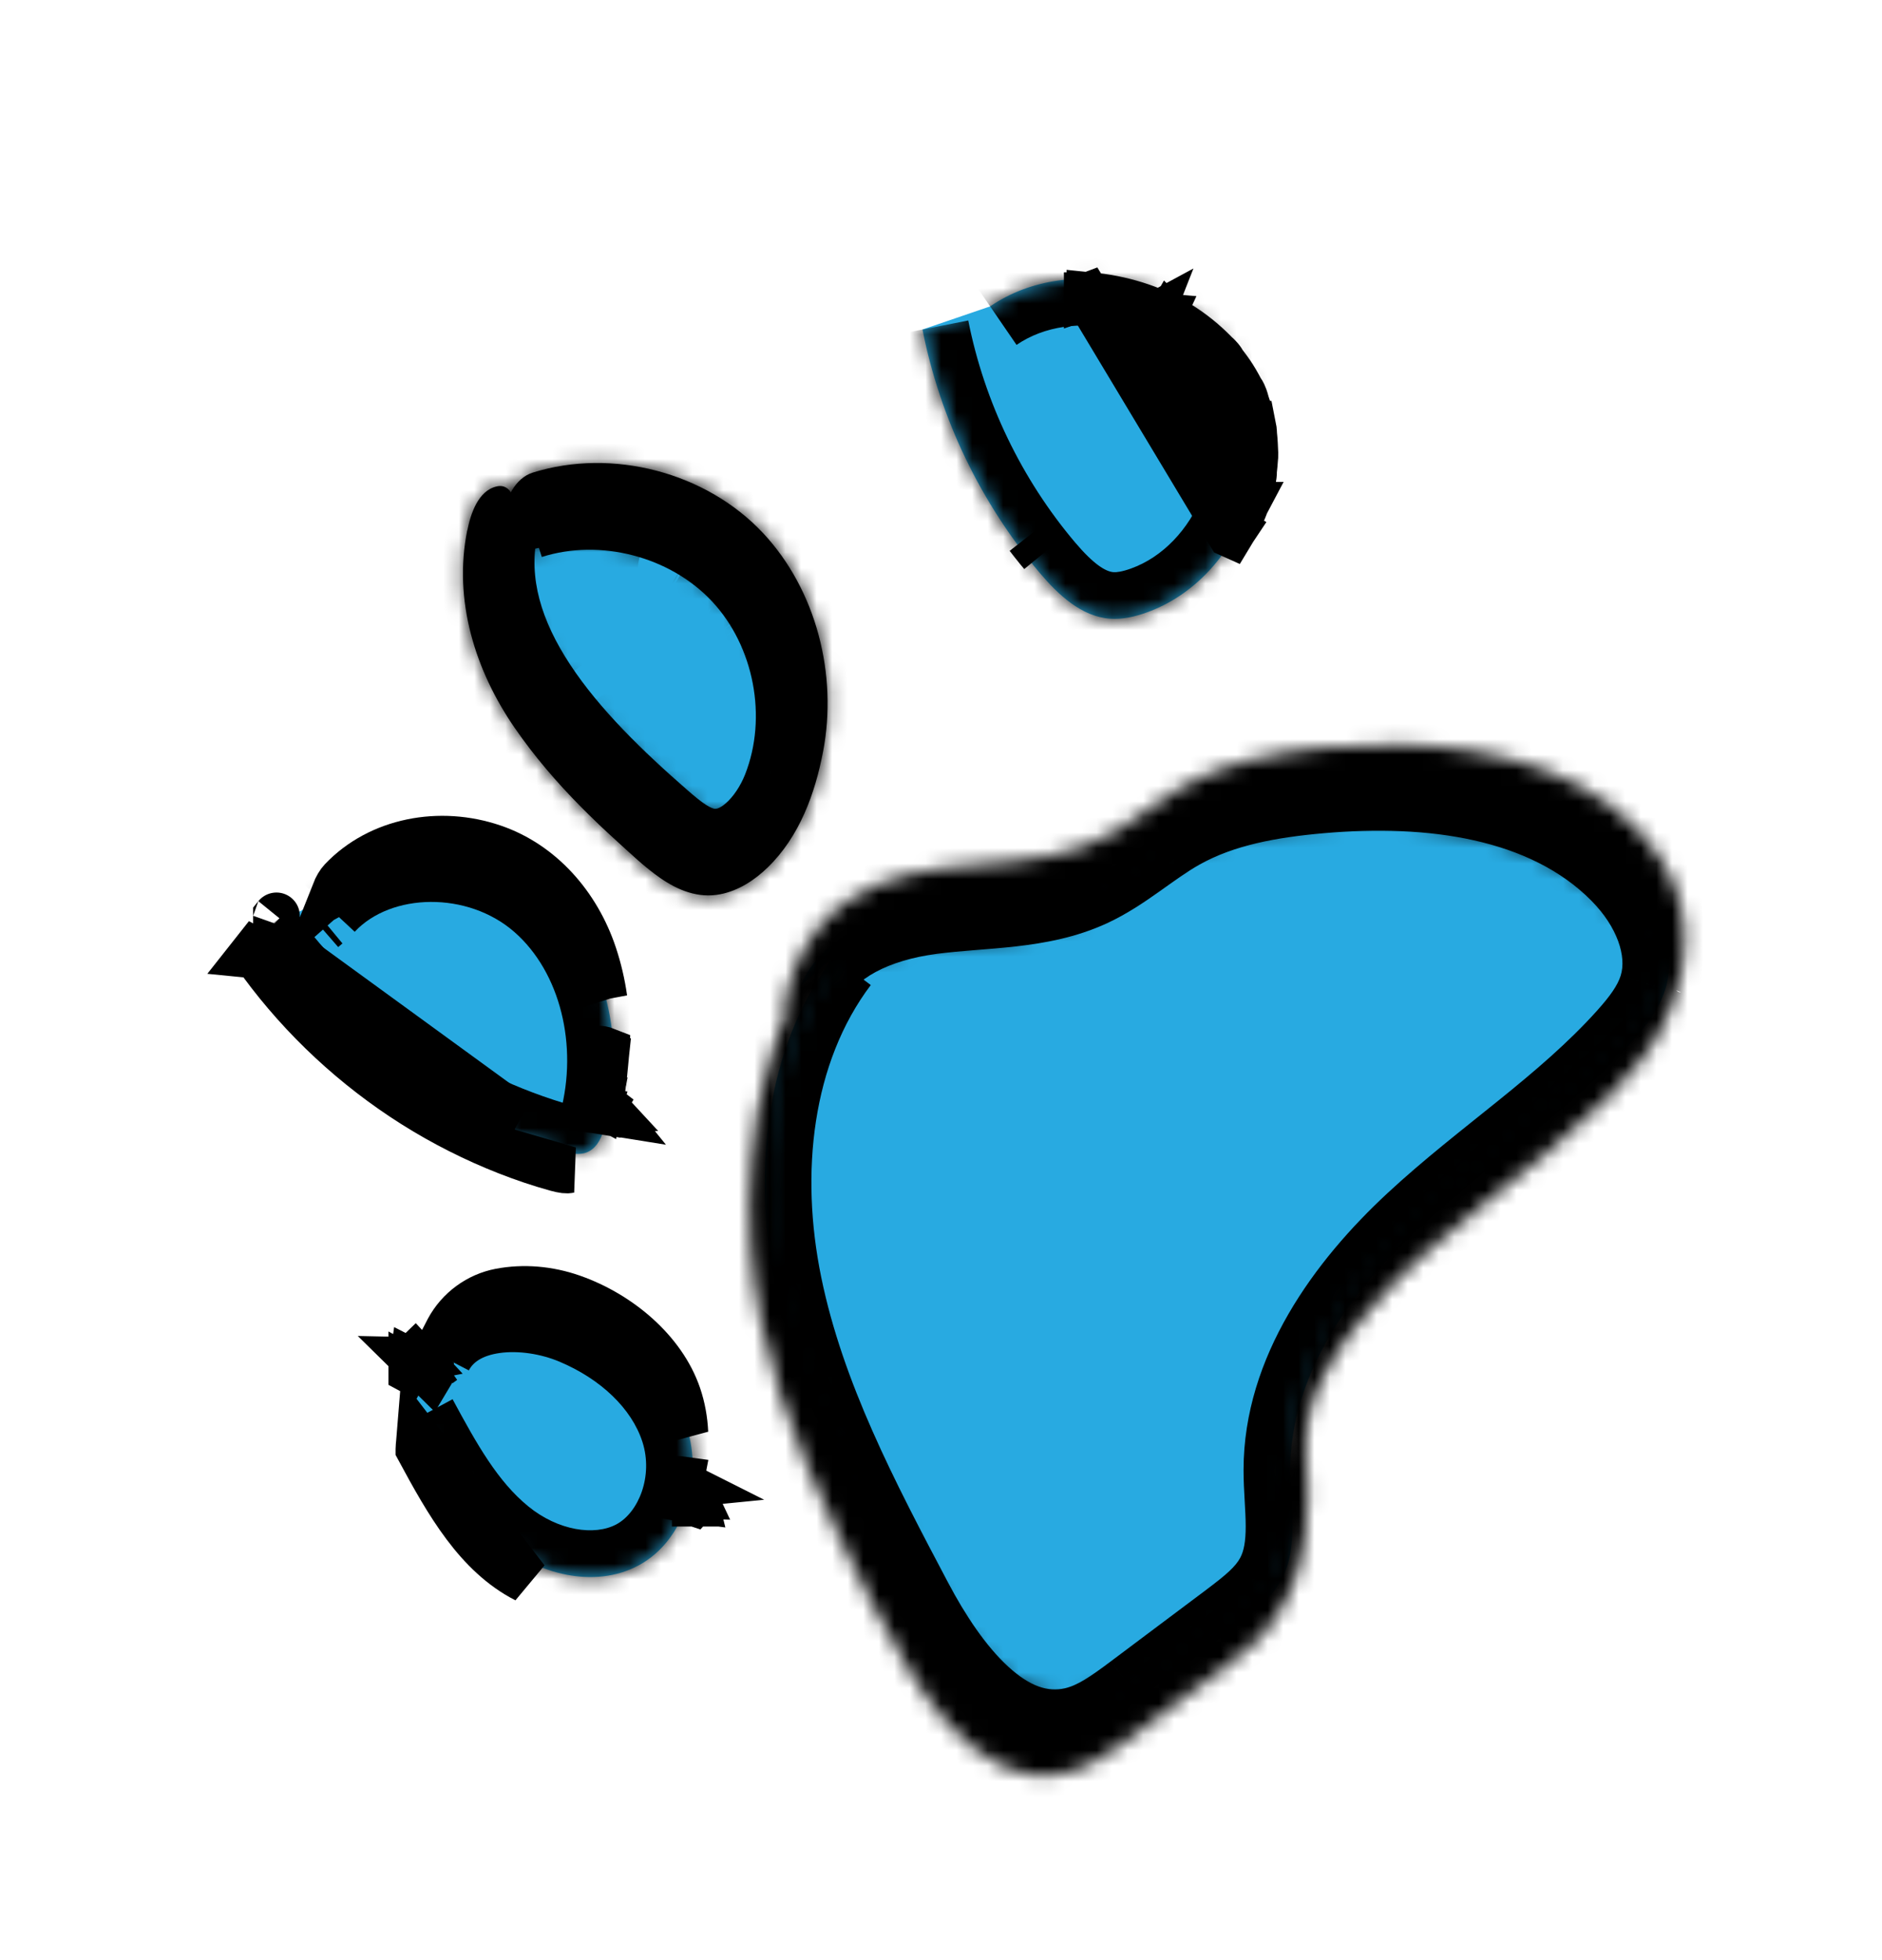
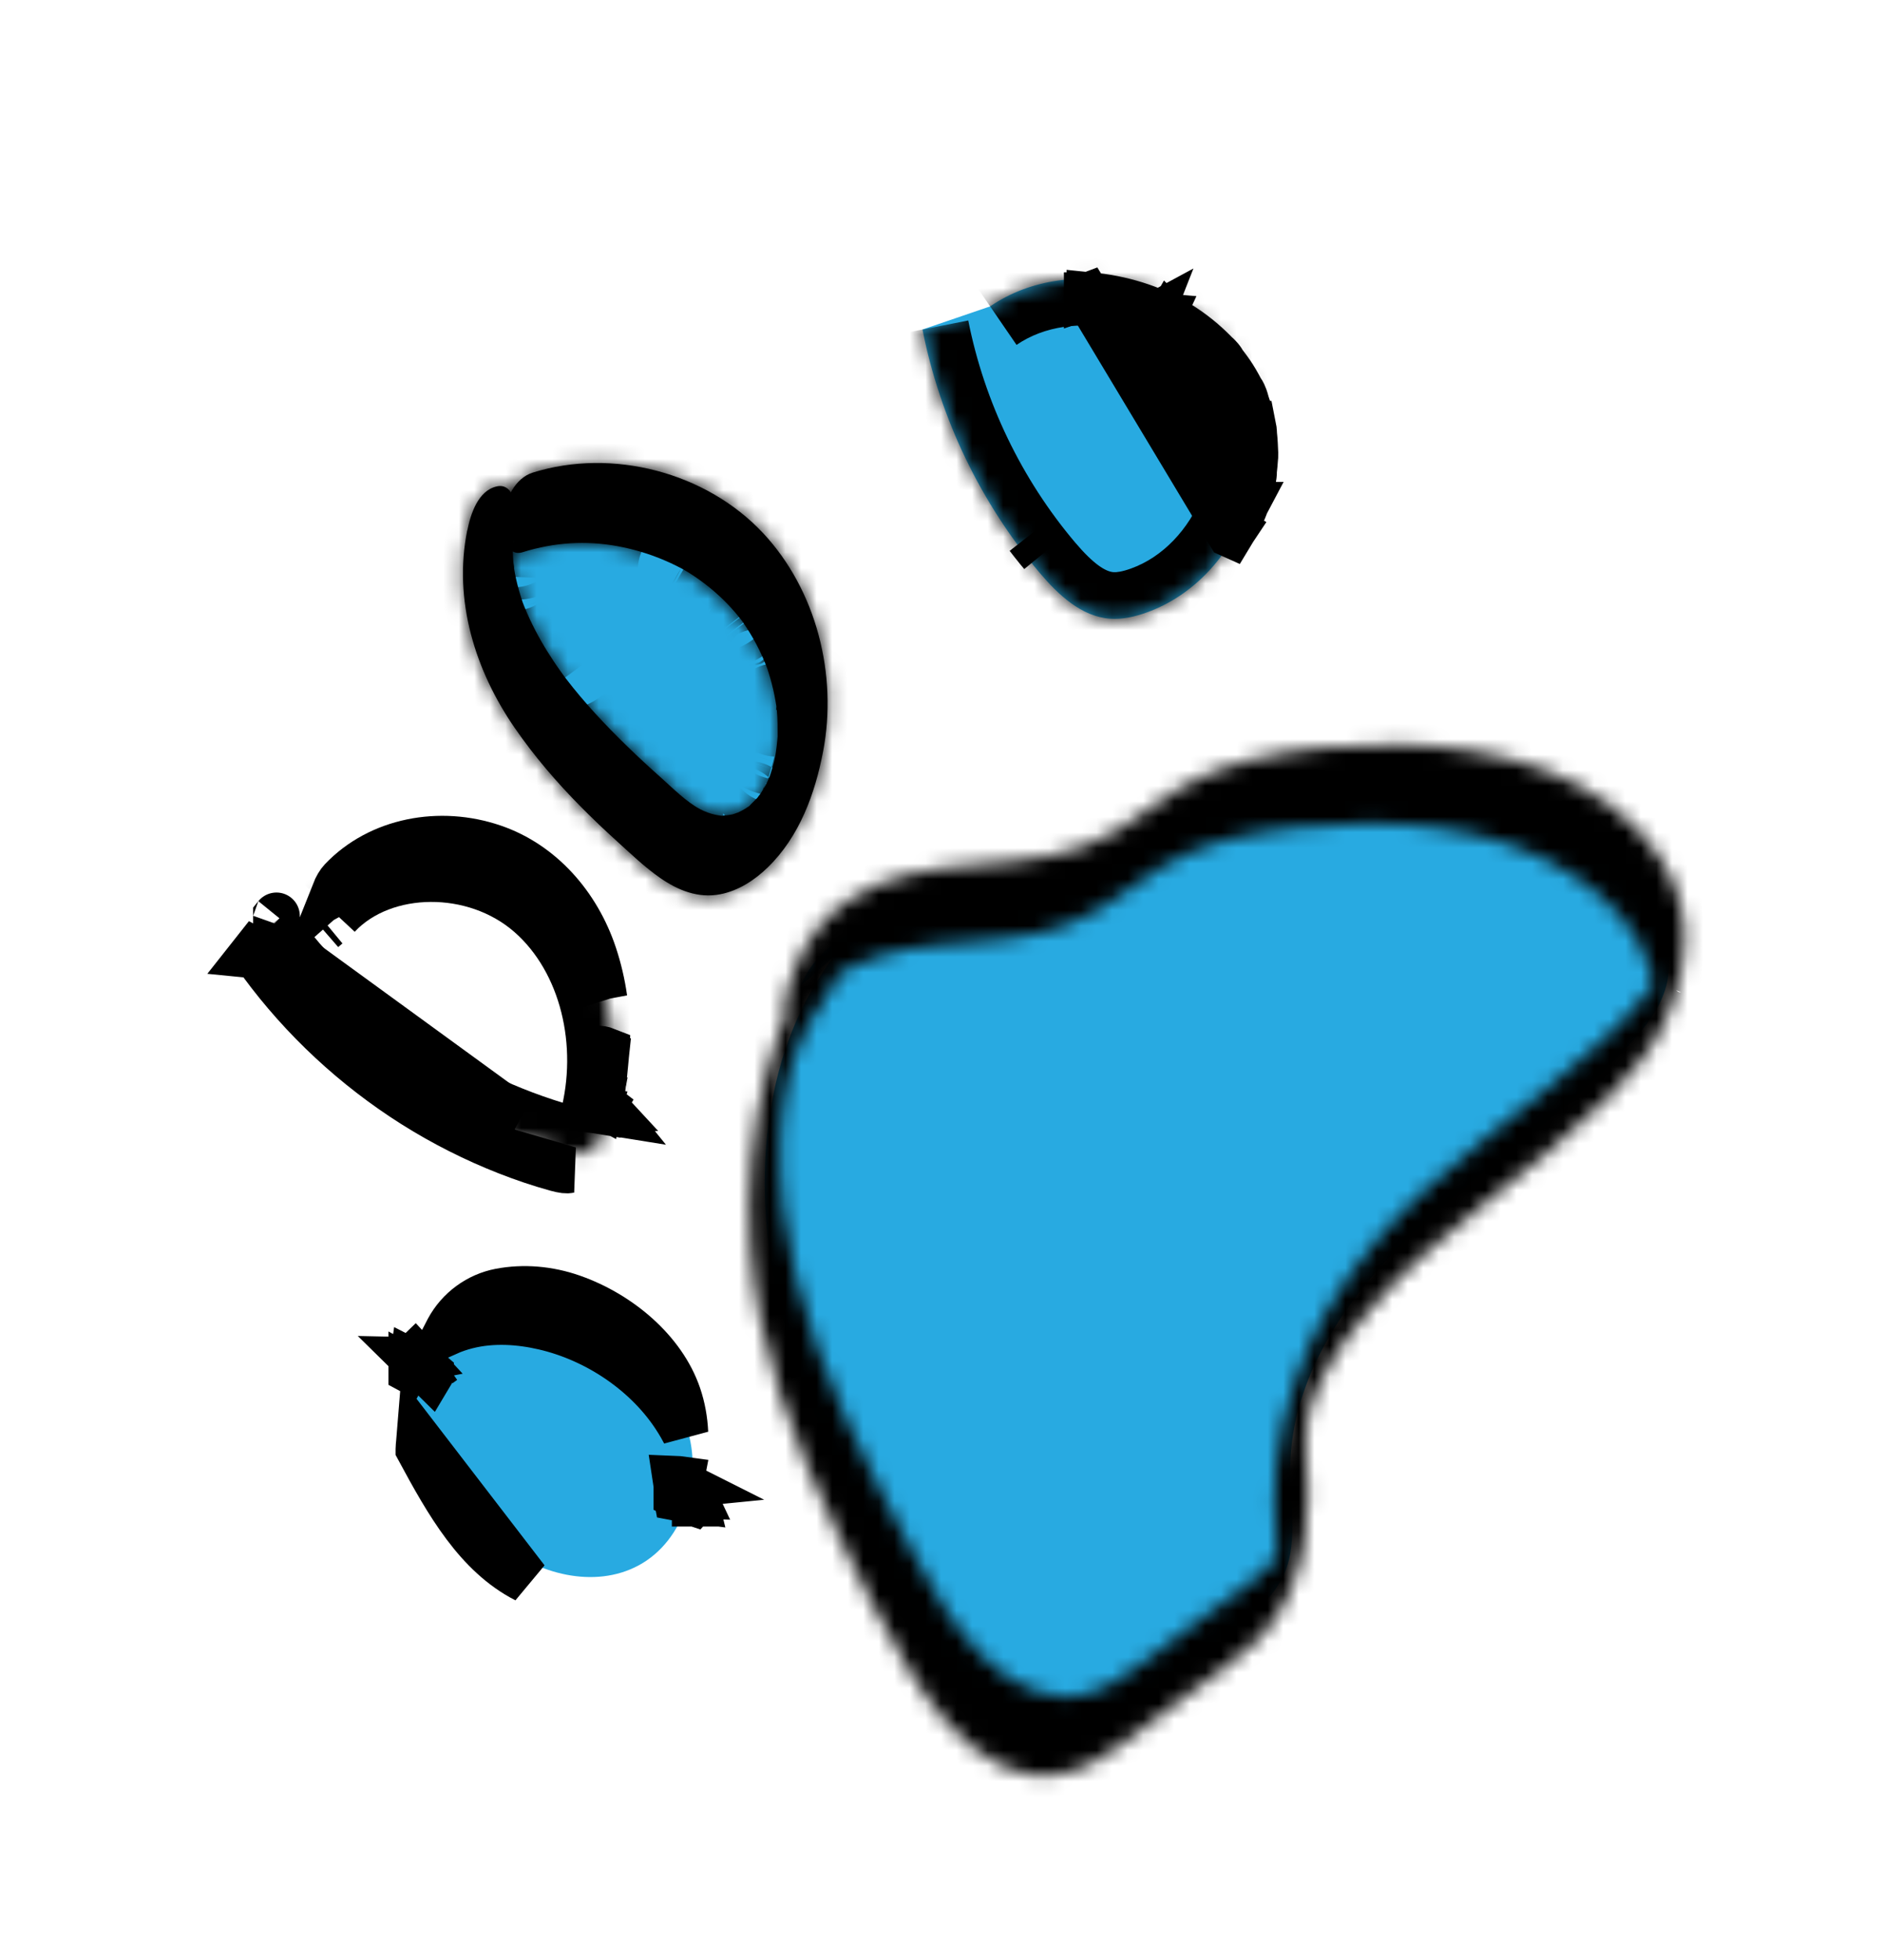
<svg xmlns="http://www.w3.org/2000/svg" width="121" height="126" viewBox="0 0 121 126" fill="none">
  <g id="Group 427323442">
    <g id="Group">
      <g id="Vector">
        <mask id="path-1-inside-1_212_1733" fill="white">
-           <path d="M53.59 61.51C49.135 67.413 48.373 75.463 49.862 82.71C51.352 89.958 54.852 96.607 58.312 103.145C60.607 107.485 64.348 112.544 69.133 111.445C70.658 111.095 71.962 110.132 73.216 109.191C75.27 107.651 77.327 106.108 79.381 104.568C80.532 103.703 81.727 102.793 82.399 101.52C83.51 99.41 82.946 96.859 82.952 94.472C82.963 88.421 86.804 83.016 91.24 78.899C95.674 74.78 100.862 71.473 104.908 66.971C105.805 65.973 106.664 64.885 107.064 63.602C107.926 60.847 106.483 57.842 104.453 55.79C99.536 50.818 91.809 49.958 84.846 50.569C81.669 50.847 78.443 51.395 75.662 52.953C73.679 54.067 71.98 55.667 69.914 56.622C66.81 58.058 63.248 57.892 59.858 58.335C56.468 58.779 52.775 60.208 51.477 63.369" />
-         </mask>
+           </mask>
        <path d="M53.59 61.51C49.135 67.413 48.373 75.463 49.862 82.71C51.352 89.958 54.852 96.607 58.312 103.145C60.607 107.485 64.348 112.544 69.133 111.445C70.658 111.095 71.962 110.132 73.216 109.191C75.27 107.651 77.327 106.108 79.381 104.568C80.532 103.703 81.727 102.793 82.399 101.52C83.51 99.41 82.946 96.859 82.952 94.472C82.963 88.421 86.804 83.016 91.24 78.899C95.674 74.78 100.862 71.473 104.908 66.971C105.805 65.973 106.664 64.885 107.064 63.602C107.926 60.847 106.483 57.842 104.453 55.79C99.536 50.818 91.809 49.958 84.846 50.569C81.669 50.847 78.443 51.395 75.662 52.953C73.679 54.067 71.98 55.667 69.914 56.622C66.81 58.058 63.248 57.892 59.858 58.335C56.468 58.779 52.775 60.208 51.477 63.369" fill="#28AAE1" />
        <path d="M58.312 103.145L60.964 101.742L60.964 101.742L58.312 103.145ZM69.133 111.445L68.462 108.521L68.462 108.521L69.133 111.445ZM73.216 109.191L71.417 106.79L71.416 106.791L73.216 109.191ZM79.381 104.568L81.18 106.969L81.182 106.967L79.381 104.568ZM82.399 101.52L85.052 102.92L85.053 102.918L82.399 101.52ZM82.952 94.472L85.952 94.48L85.952 94.478L82.952 94.472ZM91.24 78.899L93.281 81.099L93.283 81.097L91.24 78.899ZM104.908 66.971L102.677 64.965L102.677 64.966L104.908 66.971ZM107.064 63.602L104.201 62.706L104.2 62.71L107.064 63.602ZM104.453 55.79L102.32 57.899L102.32 57.9L104.453 55.79ZM84.846 50.569L85.108 53.557L85.108 53.557L84.846 50.569ZM75.662 52.953L74.195 50.336L74.192 50.338L75.662 52.953ZM69.914 56.622L68.655 53.899L68.655 53.899L69.914 56.622ZM51.196 59.703C46.051 66.519 45.327 75.544 46.924 83.314L52.801 82.106C51.419 75.381 52.218 68.307 55.985 63.317L51.196 59.703ZM46.924 83.314C48.514 91.051 52.234 98.074 55.66 104.548L60.964 101.742C57.47 95.141 54.191 88.864 52.801 82.106L46.924 83.314ZM55.66 104.548C56.869 106.833 58.568 109.534 60.761 111.545C62.974 113.576 66.079 115.225 69.804 114.369L68.462 108.521C67.402 108.765 66.244 108.433 64.817 107.124C63.368 105.795 62.05 103.797 60.964 101.742L55.66 104.548ZM69.804 114.369C72.05 113.854 73.849 112.467 75.017 111.59L71.416 106.791C70.075 107.797 69.266 108.337 68.462 108.521L69.804 114.369ZM75.016 111.591C76.043 110.821 77.071 110.05 78.099 109.279C79.126 108.509 80.154 107.738 81.18 106.969L77.582 102.168C76.554 102.938 75.526 103.709 74.499 104.479C73.471 105.25 72.444 106.021 71.417 106.79L75.016 111.591ZM81.182 106.967C82.238 106.174 84.014 104.885 85.052 102.92L79.746 100.119C79.439 100.7 78.826 101.233 77.579 102.169L81.182 106.967ZM85.053 102.918C85.942 101.23 86.091 99.491 86.09 98.096C86.089 97.397 86.048 96.703 86.014 96.112C85.979 95.491 85.95 94.972 85.952 94.48L79.952 94.465C79.95 95.165 79.99 95.86 80.024 96.454C80.059 97.08 80.089 97.602 80.09 98.103C80.091 99.108 79.966 99.7 79.744 100.122L85.053 102.918ZM85.952 94.478C85.961 89.684 89.052 85.023 93.281 81.099L89.2 76.7C84.556 81.01 79.966 87.159 79.952 94.466L85.952 94.478ZM93.283 81.097C95.399 79.13 97.676 77.374 100.105 75.412C102.48 73.493 104.947 71.416 107.14 68.976L102.677 64.966C100.823 67.028 98.673 68.856 96.334 70.745C94.048 72.592 91.515 74.549 89.198 76.702L93.283 81.097ZM107.139 68.977C108.076 67.935 109.322 66.439 109.928 64.495L104.2 62.71C104.006 63.331 103.535 64.011 102.677 64.965L107.139 68.977ZM109.927 64.498C111.272 60.203 108.964 56.084 106.585 53.68L102.32 57.9C104.002 59.6 104.581 61.492 104.201 62.706L109.927 64.498ZM106.586 53.681C100.688 47.717 91.771 46.949 84.584 47.58L85.108 53.557C91.847 52.966 98.384 53.92 102.32 57.899L106.586 53.681ZM84.584 47.58C81.3 47.868 77.549 48.456 74.195 50.336L77.128 55.57C79.337 54.333 82.038 53.826 85.108 53.557L84.584 47.58ZM74.192 50.338C73.028 50.992 71.945 51.791 71.087 52.398C70.164 53.051 69.417 53.547 68.655 53.899L71.173 59.345C72.477 58.742 73.613 57.961 74.552 57.296C75.556 56.586 76.313 56.028 77.132 55.568L74.192 50.338ZM68.655 53.899C67.53 54.419 66.232 54.691 64.654 54.87C63.864 54.96 63.062 55.021 62.182 55.092C61.323 55.161 60.398 55.239 59.469 55.361L60.247 61.31C61.013 61.21 61.804 61.142 62.664 61.073C63.502 61.005 64.42 60.935 65.332 60.832C67.159 60.624 69.194 60.26 71.173 59.345L68.655 53.899ZM59.469 55.361C55.867 55.832 50.655 57.474 48.702 62.229L54.252 64.509C54.895 62.943 57.069 61.725 60.247 61.31L59.469 55.361Z" fill="black" mask="url(#path-1-inside-1_212_1733)" />
      </g>
      <g id="Vector_2">
        <mask id="path-3-inside-2_212_1733" fill="white">
          <path d="M53.879 59.217C49.482 65.1 47.811 72.753 48.245 80.001C48.638 86.617 51.093 92.933 53.969 98.835C55.364 101.698 56.779 104.614 58.435 107.336C59.864 109.684 61.695 112.125 64.195 113.41C65.349 114.005 66.641 114.271 67.932 114.078C69.515 113.846 70.837 113.058 72.108 112.132C73.576 111.057 75.024 109.949 76.479 108.856C77.933 107.762 79.593 106.67 80.931 105.351C82.641 103.665 83.487 101.261 83.885 98.942C84.04 98.031 84.11 97.105 84.091 96.182C84.082 95.754 84.061 95.329 84.038 94.898C84.029 94.675 84.013 94.455 84.001 94.236C83.998 94.147 83.989 94.059 83.987 93.97C83.998 94.147 83.984 93.932 83.982 93.875C83.965 93.494 83.955 93.111 83.956 92.725C83.957 92.546 83.963 92.364 83.97 92.183C83.973 92.092 83.98 92.004 83.984 91.913C83.974 92.108 83.963 92.127 83.985 91.919C84.005 91.741 84.026 91.562 84.05 91.386C84.062 91.306 84.123 91.095 84.104 91.033C84.111 91.047 84.014 91.488 84.073 91.22C84.111 91.047 84.151 90.87 84.182 90.699C84.238 90.403 84.116 90.953 84.115 90.946C84.151 90.835 84.177 90.716 84.21 90.602C84.259 90.436 84.334 90.26 84.36 90.09C84.36 90.09 84.175 90.617 84.279 90.335C84.309 90.25 84.34 90.165 84.37 90.081C84.441 89.887 84.518 89.691 84.592 89.494C84.688 89.232 84.527 89.66 84.519 89.666C84.57 89.64 84.637 89.392 84.662 89.335C84.809 89.007 84.973 88.684 85.132 88.362C84.969 88.691 85.147 88.336 85.215 88.207C85.333 87.995 85.455 87.785 85.58 87.578C85.77 87.264 85.963 86.954 86.165 86.653C86.268 86.5 86.369 86.35 86.47 86.199C86.463 86.211 86.637 85.966 86.553 86.079C86.489 86.169 86.724 85.848 86.751 85.813C87.209 85.199 87.691 84.599 88.196 84.018C89.256 82.794 90.407 81.657 91.612 80.577C94.165 78.288 96.93 76.246 99.554 74.036C100.918 72.888 102.253 71.702 103.504 70.434C104.868 69.048 106.147 67.571 106.982 65.799C107.957 63.735 108.528 61.309 108.241 59.024C108.063 57.623 107.5 56.262 106.72 55.09C103.114 49.664 96.052 47.949 89.928 47.862C86.742 47.816 83.454 48.074 80.354 48.847C78.812 49.233 77.306 49.79 75.932 50.597C74.558 51.405 73.238 52.487 71.844 53.354C69.15 55.022 66.147 55.303 63.06 55.553C59.972 55.803 56.895 56.173 54.377 57.968C52.974 58.968 51.924 60.338 51.247 61.917C50.801 62.961 50.27 64.308 50.484 65.463C50.697 66.617 51.523 65.2 51.684 64.824C51.714 64.749 51.973 64.236 51.725 64.689C51.804 64.541 51.893 64.394 51.987 64.255C51.809 64.523 52.127 64.082 52.132 64.075C52.241 63.945 52.352 63.821 52.467 63.7C52.944 63.2 53.517 62.806 54.114 62.466C55.395 61.736 56.833 61.276 58.276 61.011C61.123 60.486 64.052 60.609 66.886 59.959C68.309 59.634 69.631 59.084 70.866 58.311C72.209 57.469 73.433 56.458 74.792 55.652C77.39 54.106 80.387 53.487 83.362 53.184C89.324 52.576 95.956 52.888 101.127 56.246C103.324 57.673 105.471 59.821 106.127 62.443C106.203 62.752 106.243 63.06 106.287 63.37C106.354 63.848 106.315 63.077 106.298 63.557C106.294 63.657 106.261 64.188 106.308 63.635C106.257 64.186 106.439 63.085 106.312 63.627C106.305 63.638 106.689 62.51 106.446 63.116C106.715 62.433 106.25 63.389 106.507 62.947C106.434 63.067 106.221 63.412 106.209 63.431C105.295 64.738 104.08 65.888 102.922 66.976C98.195 71.437 92.539 74.894 88.347 79.927C86.222 82.479 84.464 85.377 83.367 88.521C82.732 90.337 82.24 92.224 82.046 94.146C81.963 94.982 81.915 95.819 81.935 96.655C81.955 97.491 82.027 98.395 82.05 98.96C82.064 99.314 82.073 99.664 82.067 100.016C82.064 100.19 82.056 100.365 82.044 100.538C82.077 100.007 82.057 100.628 82.017 100.676L82.068 100.388C82.01 100.672 82.027 100.61 82.129 100.203C81.981 100.737 82.292 99.797 82.313 99.753C82.085 100.249 82.577 99.428 82.213 99.935C82.204 99.95 81.997 100.216 81.914 100.31C80.811 101.58 79.295 102.512 77.956 103.516C76.498 104.607 75.041 105.704 73.583 106.796C72.43 107.654 71.226 108.529 69.818 108.898C67.345 109.546 64.891 108.195 63.195 106.485C61.214 104.488 59.854 102.017 58.555 99.547C55.619 93.975 52.682 88.269 51.17 82.115C50.444 79.167 50.082 76.29 50.172 73.398C50.181 73.033 50.203 72.665 50.226 72.303C50.197 72.785 50.238 72.181 50.245 72.118C50.262 71.938 50.28 71.754 50.301 71.575C50.335 71.271 50.373 70.97 50.419 70.673C50.436 70.56 50.521 69.942 50.428 70.581C50.463 70.344 50.516 70.103 50.561 69.868C50.597 69.689 50.637 69.512 50.677 69.335L50.717 69.158C50.787 68.871 50.771 68.923 50.674 69.313C50.683 68.983 50.873 68.583 50.966 68.269L51.02 68.095C51.108 67.813 51.091 67.865 50.968 68.249C50.954 68.127 51.102 67.856 51.147 67.739C51.208 67.57 51.273 67.403 51.338 67.236C51.38 67.123 51.427 67.012 51.471 66.905C51.342 67.213 51.331 67.248 51.436 66.997C51.587 66.671 51.742 66.347 51.896 66.023C52.155 65.484 51.685 66.39 51.974 65.869C52.063 65.713 52.15 65.553 52.237 65.4C52.586 64.797 52.984 64.198 53.281 63.801C53.993 62.846 54.409 61.578 54.536 60.397C54.572 60.048 54.703 59.406 54.463 59.112C54.273 58.873 54.036 58.983 53.859 59.216L53.879 59.217Z" />
        </mask>
        <path d="M53.879 59.217C49.482 65.1 47.811 72.753 48.245 80.001C48.638 86.617 51.093 92.933 53.969 98.835C55.364 101.698 56.779 104.614 58.435 107.336C59.864 109.684 61.695 112.125 64.195 113.41C65.349 114.005 66.641 114.271 67.932 114.078C69.515 113.846 70.837 113.058 72.108 112.132C73.576 111.057 75.024 109.949 76.479 108.856C77.933 107.762 79.593 106.67 80.931 105.351C82.641 103.665 83.487 101.261 83.885 98.942C84.04 98.031 84.11 97.105 84.091 96.182C84.082 95.754 84.061 95.329 84.038 94.898C84.029 94.675 84.013 94.455 84.001 94.236C83.998 94.147 83.989 94.059 83.987 93.97C83.998 94.147 83.984 93.932 83.982 93.875C83.965 93.494 83.955 93.111 83.956 92.725C83.957 92.546 83.963 92.364 83.97 92.183C83.973 92.092 83.98 92.004 83.984 91.913C83.974 92.108 83.963 92.127 83.985 91.919C84.005 91.741 84.026 91.562 84.05 91.386C84.062 91.306 84.123 91.095 84.104 91.033C84.111 91.047 84.014 91.488 84.073 91.22C84.111 91.047 84.151 90.87 84.182 90.699C84.238 90.403 84.116 90.953 84.115 90.946C84.151 90.835 84.177 90.716 84.21 90.602C84.259 90.436 84.334 90.26 84.36 90.09C84.36 90.09 84.175 90.617 84.279 90.335C84.309 90.25 84.34 90.165 84.37 90.081C84.441 89.887 84.518 89.691 84.592 89.494C84.688 89.232 84.527 89.66 84.519 89.666C84.57 89.64 84.637 89.392 84.662 89.335C84.809 89.007 84.973 88.684 85.132 88.362C84.969 88.691 85.147 88.336 85.215 88.207C85.333 87.995 85.455 87.785 85.58 87.578C85.77 87.264 85.963 86.954 86.165 86.653C86.268 86.5 86.369 86.35 86.47 86.199C86.463 86.211 86.637 85.966 86.553 86.079C86.489 86.169 86.724 85.848 86.751 85.813C87.209 85.199 87.691 84.599 88.196 84.018C89.256 82.794 90.407 81.657 91.612 80.577C94.165 78.288 96.93 76.246 99.554 74.036C100.918 72.888 102.253 71.702 103.504 70.434C104.868 69.048 106.147 67.571 106.982 65.799C107.957 63.735 108.528 61.309 108.241 59.024C108.063 57.623 107.5 56.262 106.72 55.09C103.114 49.664 96.052 47.949 89.928 47.862C86.742 47.816 83.454 48.074 80.354 48.847C78.812 49.233 77.306 49.79 75.932 50.597C74.558 51.405 73.238 52.487 71.844 53.354C69.15 55.022 66.147 55.303 63.06 55.553C59.972 55.803 56.895 56.173 54.377 57.968C52.974 58.968 51.924 60.338 51.247 61.917C50.801 62.961 50.27 64.308 50.484 65.463C50.697 66.617 51.523 65.2 51.684 64.824C51.714 64.749 51.973 64.236 51.725 64.689C51.804 64.541 51.893 64.394 51.987 64.255C51.809 64.523 52.127 64.082 52.132 64.075C52.241 63.945 52.352 63.821 52.467 63.7C52.944 63.2 53.517 62.806 54.114 62.466C55.395 61.736 56.833 61.276 58.276 61.011C61.123 60.486 64.052 60.609 66.886 59.959C68.309 59.634 69.631 59.084 70.866 58.311C72.209 57.469 73.433 56.458 74.792 55.652C77.39 54.106 80.387 53.487 83.362 53.184C89.324 52.576 95.956 52.888 101.127 56.246C103.324 57.673 105.471 59.821 106.127 62.443C106.203 62.752 106.243 63.06 106.287 63.37C106.354 63.848 106.315 63.077 106.298 63.557C106.294 63.657 106.261 64.188 106.308 63.635C106.257 64.186 106.439 63.085 106.312 63.627C106.305 63.638 106.689 62.51 106.446 63.116C106.715 62.433 106.25 63.389 106.507 62.947C106.434 63.067 106.221 63.412 106.209 63.431C105.295 64.738 104.08 65.888 102.922 66.976C98.195 71.437 92.539 74.894 88.347 79.927C86.222 82.479 84.464 85.377 83.367 88.521C82.732 90.337 82.24 92.224 82.046 94.146C81.963 94.982 81.915 95.819 81.935 96.655C81.955 97.491 82.027 98.395 82.05 98.96C82.064 99.314 82.073 99.664 82.067 100.016C82.064 100.19 82.056 100.365 82.044 100.538C82.077 100.007 82.057 100.628 82.017 100.676L82.068 100.388C82.01 100.672 82.027 100.61 82.129 100.203C81.981 100.737 82.292 99.797 82.313 99.753C82.085 100.249 82.577 99.428 82.213 99.935C82.204 99.95 81.997 100.216 81.914 100.31C80.811 101.58 79.295 102.512 77.956 103.516C76.498 104.607 75.041 105.704 73.583 106.796C72.43 107.654 71.226 108.529 69.818 108.898C67.345 109.546 64.891 108.195 63.195 106.485C61.214 104.488 59.854 102.017 58.555 99.547C55.619 93.975 52.682 88.269 51.17 82.115C50.444 79.167 50.082 76.29 50.172 73.398C50.181 73.033 50.203 72.665 50.226 72.303C50.197 72.785 50.238 72.181 50.245 72.118C50.262 71.938 50.28 71.754 50.301 71.575C50.335 71.271 50.373 70.97 50.419 70.673C50.436 70.56 50.521 69.942 50.428 70.581C50.463 70.344 50.516 70.103 50.561 69.868C50.597 69.689 50.637 69.512 50.677 69.335L50.717 69.158C50.787 68.871 50.771 68.923 50.674 69.313C50.683 68.983 50.873 68.583 50.966 68.269L51.02 68.095C51.108 67.813 51.091 67.865 50.968 68.249C50.954 68.127 51.102 67.856 51.147 67.739C51.208 67.57 51.273 67.403 51.338 67.236C51.38 67.123 51.427 67.012 51.471 66.905C51.342 67.213 51.331 67.248 51.436 66.997C51.587 66.671 51.742 66.347 51.896 66.023C52.155 65.484 51.685 66.39 51.974 65.869C52.063 65.713 52.15 65.553 52.237 65.4C52.586 64.797 52.984 64.198 53.281 63.801C53.993 62.846 54.409 61.578 54.536 60.397C54.572 60.048 54.703 59.406 54.463 59.112C54.273 58.873 54.036 58.983 53.859 59.216L53.879 59.217Z" fill="black" stroke="black" stroke-width="6" mask="url(#path-3-inside-2_212_1733)" />
      </g>
    </g>
    <g id="Group_2">
      <g id="Vector_3">
        <mask id="path-4-inside-3_212_1733" fill="white">
          <path d="M59.309 21.181C60.444 26.92 63.068 32.36 66.848 36.825C68.043 38.233 69.524 39.633 71.368 39.77C72.172 39.828 72.973 39.638 73.728 39.368C79.669 37.237 82.761 29.423 79.884 23.804C77.008 18.185 68.863 16.124 63.659 19.695" />
        </mask>
        <path d="M59.309 21.181C60.444 26.92 63.068 32.36 66.848 36.825C68.043 38.233 69.524 39.633 71.368 39.77C72.172 39.828 72.973 39.638 73.728 39.368C79.669 37.237 82.761 29.423 79.884 23.804C77.008 18.185 68.863 16.124 63.659 19.695" fill="#28AAE1" />
        <path d="M66.848 36.825L64.559 38.764L64.561 38.767L66.848 36.825ZM71.368 39.77L71.147 42.762L71.15 42.762L71.368 39.77ZM73.728 39.368L74.736 42.194L74.741 42.192L73.728 39.368ZM56.366 21.762C57.6 28.004 60.45 33.91 64.559 38.764L69.138 34.887C65.686 30.81 63.288 25.837 62.252 20.599L56.366 21.762ZM64.561 38.767C65.757 40.176 67.954 42.526 71.147 42.762L71.589 36.778C71.094 36.741 70.328 36.289 69.136 34.884L64.561 38.767ZM71.15 42.762C72.55 42.864 73.805 42.526 74.736 42.194L72.72 36.543C72.141 36.749 71.794 36.793 71.587 36.778L71.15 42.762ZM74.741 42.192C78.659 40.786 81.486 37.577 82.902 33.998C84.319 30.418 84.452 26.143 82.555 22.437L77.214 25.171C78.193 27.084 78.219 29.525 77.323 31.79C76.427 34.055 74.737 35.819 72.715 36.544L74.741 42.192ZM82.555 22.437C80.657 18.731 77.112 16.34 73.381 15.395C69.649 14.451 65.394 14.867 61.962 17.221L65.357 22.169C67.129 20.953 69.547 20.614 71.908 21.212C74.269 21.809 76.235 23.258 77.214 25.171L82.555 22.437Z" fill="black" mask="url(#path-4-inside-3_212_1733)" />
      </g>
      <path id="Vector_4" d="M77.56 22.172C77.712 22.31 77.864 22.454 78.011 22.602C78.066 22.657 78.118 22.712 78.152 22.747L78.161 22.757C78.164 22.76 78.166 22.763 78.169 22.765C78.192 22.784 78.21 22.799 78.22 22.809C78.24 22.826 78.257 22.842 78.268 22.852C78.291 22.874 78.31 22.893 78.323 22.906C78.337 22.92 78.349 22.934 78.36 22.946C78.382 22.969 78.405 22.994 78.427 23.019C78.437 23.032 78.451 23.048 78.466 23.066C78.473 23.075 78.483 23.087 78.494 23.101C78.503 23.113 78.519 23.134 78.538 23.16C78.547 23.173 78.56 23.192 78.575 23.215C78.588 23.235 78.61 23.271 78.635 23.316C78.636 23.319 78.638 23.322 78.64 23.325C78.641 23.327 78.642 23.328 78.643 23.33C78.835 23.583 79.089 23.919 79.279 24.219L79.279 24.219C79.394 24.401 79.503 24.586 79.605 24.773C79.655 24.862 79.702 24.95 79.746 25.036C79.747 25.038 79.748 25.039 79.749 25.041C79.832 25.154 79.887 25.26 79.922 25.333C79.99 25.475 80.034 25.61 80.058 25.689C80.082 25.768 80.102 25.845 80.114 25.89L80.117 25.9C80.12 25.913 80.123 25.922 80.125 25.929C80.215 26.182 80.29 26.428 80.353 26.646L80.358 26.663L80.363 26.681L80.365 26.691C80.411 26.862 80.463 27.061 80.51 27.265L80.511 27.269L80.512 27.269C80.529 27.356 80.542 27.424 80.552 27.474C80.56 27.514 80.567 27.544 80.57 27.565C80.571 27.568 80.577 27.595 80.581 27.618L80.584 27.635C80.584 27.64 80.587 27.658 80.59 27.681C80.592 27.691 80.595 27.719 80.598 27.755C80.6 27.774 80.603 27.824 80.603 27.855C80.603 27.866 80.603 27.882 80.602 27.901C80.65 28.34 80.668 28.768 80.682 29.149L80.683 29.161L80.683 29.161C80.687 29.296 80.677 29.423 80.664 29.523C80.648 29.771 80.624 30.011 80.598 30.239L80.597 30.248L80.596 30.257C80.596 30.262 80.595 30.268 80.594 30.273C80.594 30.278 80.595 30.282 80.595 30.286C80.597 30.348 80.595 30.396 80.594 30.42C80.591 30.469 80.587 30.509 80.585 30.526C80.583 30.539 80.582 30.552 80.58 30.562C80.579 30.569 80.579 30.574 80.578 30.579C80.571 30.629 80.561 30.683 80.554 30.724C80.546 30.77 80.536 30.819 80.527 30.866C80.518 30.913 80.507 30.963 80.497 31.008C80.493 31.03 80.487 31.056 80.48 31.083C80.477 31.097 80.472 31.114 80.467 31.133C80.463 31.15 80.454 31.18 80.442 31.216C80.437 31.235 80.427 31.264 80.413 31.299C80.409 31.31 80.402 31.327 80.393 31.349C80.288 31.745 80.166 32.122 80.047 32.476L80.049 32.476C80.047 32.48 80.045 32.484 80.043 32.487C80.034 32.514 80.025 32.54 80.017 32.567L80.014 32.575L80.011 32.583C79.967 32.707 79.915 32.821 79.87 32.907C79.867 32.914 79.863 32.92 79.859 32.928C79.793 33.075 79.716 33.239 79.63 33.406C79.612 33.439 79.592 33.478 79.571 33.52C79.497 33.663 79.402 33.847 79.306 34.014L79.303 34.018L79.308 34.021L79.3 34.033C79.294 34.042 79.288 34.053 79.281 34.064L79.114 34.341L79.103 34.336L69.91 19.033C69.907 19.034 69.905 19.034 69.902 19.035L69.902 19.005C69.904 19.005 69.906 19.005 69.908 19.005C69.956 19.006 70.012 19.008 70.063 19.011M77.56 22.172C77.56 22.172 77.561 22.172 77.561 22.173L77.323 22.434C77.323 22.434 77.323 22.434 77.322 22.434M77.56 22.172L77.322 22.434M77.56 22.172C77.192 21.837 76.804 21.526 76.393 21.237C75.977 20.944 75.559 20.692 75.163 20.463L75.157 20.472M77.322 22.434C77.285 22.432 77.244 22.43 77.202 22.431C77.106 22.433 76.99 22.444 76.863 22.475C76.735 22.507 76.595 22.559 76.456 22.642C76.387 22.683 76.322 22.73 76.261 22.781L75.875 22.547C76.031 22.261 76.06 21.974 76.04 21.738C76.017 21.468 75.931 21.264 75.899 21.197C75.799 20.987 75.673 20.852 75.641 20.818L75.64 20.817C75.59 20.764 75.547 20.725 75.524 20.705C75.451 20.642 75.385 20.598 75.377 20.593L75.376 20.593C75.341 20.569 75.308 20.549 75.295 20.541C75.26 20.52 75.215 20.494 75.164 20.464L75.159 20.473C75.158 20.473 75.158 20.472 75.157 20.472M75.157 20.472C75.151 20.468 75.143 20.464 75.133 20.46C75.12 20.453 75.101 20.442 75.077 20.43C74.976 20.376 74.8 20.284 74.717 20.244C74.512 20.148 74.293 20.051 74.061 19.96C73.14 19.588 72.184 19.322 71.215 19.154L71.204 19.152L71.194 19.151C70.937 19.11 70.653 19.066 70.353 19.035L70.35 19.035L70.332 19.033M75.157 20.472L75.157 20.473M70.332 19.033C70.326 19.032 70.321 19.032 70.319 19.031C70.303 19.029 70.29 19.028 70.286 19.027L70.273 19.026L70.247 19.023L70.064 19.006L70.063 19.011M70.332 19.033L70.213 19.021C70.215 19.021 70.218 19.021 70.22 19.021C70.217 19.021 70.215 19.021 70.211 19.021L70.209 19.021L70.073 19.007L70.073 19.011C70.07 19.011 70.066 19.011 70.063 19.011C70.063 19.011 70.063 19.011 70.063 19.011M70.332 19.033C70.337 19.034 70.343 19.035 70.35 19.036C70.351 19.036 70.352 19.036 70.352 19.036C70.357 19.037 70.362 19.038 70.367 19.039C70.378 19.041 70.4 19.044 70.428 19.05L70.43 19.051C70.446 19.054 70.523 19.07 70.617 19.103C70.68 19.127 70.861 19.215 70.975 19.286C71.026 19.331 71.082 19.405 71.138 19.502C71.142 19.509 71.147 19.517 71.151 19.524C71.316 19.816 71.475 20.288 71.496 20.737C72.065 20.86 72.626 21.022 73.172 21.224C73.239 21.078 73.337 20.931 73.477 20.789C73.595 20.669 73.718 20.584 73.833 20.522L73.506 21.353L73.843 20.516C73.989 20.439 74.121 20.4 74.21 20.38C74.378 20.341 74.517 20.341 74.592 20.343C74.616 20.344 74.64 20.345 74.662 20.347L74.081 21.603L74.669 20.347C74.779 20.357 74.861 20.376 74.894 20.383C74.947 20.396 74.988 20.409 75.012 20.417C75.059 20.432 75.095 20.447 75.11 20.453C75.129 20.461 75.146 20.468 75.157 20.473M70.063 19.011L70.062 19.019M75.157 20.473L74.406 21.772C74.406 21.772 74.406 21.772 74.406 21.772L74.412 21.762L75.158 20.474C75.158 20.474 75.157 20.473 75.157 20.473ZM66.85 35.431C66.893 35.484 66.945 35.547 66.999 35.611L66.106 34.496C66.292 34.739 66.492 34.997 66.701 35.251L66.709 35.262L66.718 35.273C66.758 35.319 66.797 35.367 66.847 35.427L66.85 35.431Z" fill="black" stroke="black" stroke-width="3" />
    </g>
    <g id="Group_3">
      <g id="Vector_5">
        <mask id="path-7-inside-4_212_1733" fill="white">
-           <path d="M31.604 33.816C30.034 41.362 36.422 47.997 42.234 53.056C43.21 53.904 44.262 54.788 45.544 54.96C47.888 55.275 49.831 53.076 50.698 50.875C52.567 46.122 51.458 40.341 47.974 36.612C44.49 32.883 38.792 31.394 33.925 32.943" />
-         </mask>
+           </mask>
        <path d="M31.604 33.816C30.034 41.362 36.422 47.997 42.234 53.056C43.21 53.904 44.262 54.788 45.544 54.96C47.888 55.275 49.831 53.076 50.698 50.875C52.567 46.122 51.458 40.341 47.974 36.612C44.49 32.883 38.792 31.394 33.925 32.943" fill="#28AAE1" />
-         <path d="M42.234 53.056L40.264 55.319L40.266 55.321L42.234 53.056ZM45.544 54.96L45.144 57.933L45.144 57.933L45.544 54.96ZM50.698 50.875L53.489 51.975L53.489 51.973L50.698 50.875ZM28.667 33.205C27.662 38.036 29.264 42.399 31.644 46.017C34.007 49.609 37.317 52.753 40.264 55.319L44.204 50.794C41.339 48.3 38.549 45.596 36.657 42.72C34.783 39.87 33.976 37.142 34.541 34.428L28.667 33.205ZM40.266 55.321C41.123 56.065 42.831 57.622 45.144 57.933L45.943 51.987C45.873 51.977 45.706 51.935 45.389 51.733C45.054 51.519 44.7 51.225 44.201 50.791L40.266 55.321ZM45.144 57.933C47.432 58.241 49.341 57.277 50.663 56.107C51.97 54.95 52.917 53.425 53.489 51.975L47.907 49.775C47.611 50.525 47.153 51.201 46.686 51.615C46.233 52.015 45.999 51.994 45.943 51.987L45.144 57.933ZM53.489 51.973C55.783 46.141 54.438 39.137 50.166 34.564L45.782 38.66C48.478 41.546 49.351 46.104 47.906 49.777L53.489 51.973ZM50.166 34.564C45.891 29.988 38.985 28.184 33.015 30.084L34.834 35.802C38.599 34.604 43.09 35.778 45.782 38.66L50.166 34.564Z" fill="black" mask="url(#path-7-inside-4_212_1733)" />
      </g>
      <g id="Vector_6">
        <mask id="path-9-inside-5_212_1733" fill="white">
          <path d="M30.039 34.096C29.136 38.578 30.544 43.092 33.09 46.785C34.355 48.621 35.811 50.311 37.379 51.892C38.131 52.651 38.906 53.388 39.699 54.104C40.584 54.907 41.467 55.755 42.447 56.435C43.589 57.229 44.897 57.758 46.306 57.481C47.477 57.257 48.527 56.568 49.368 55.748C51.396 53.775 52.403 51.02 52.92 48.298C53.859 43.39 52.497 37.941 49.059 34.265C45.391 30.346 39.369 28.786 34.256 30.377C33.114 30.732 32.472 32.09 32.358 33.217C32.292 33.862 32.41 35.865 33.591 35.497C35.678 34.848 37.68 34.74 39.686 35.103C40.739 35.297 41.768 35.605 42.752 36.03C42.978 36.125 43.203 36.23 43.425 36.339C43.549 36.399 43.671 36.462 43.792 36.525C43.838 36.552 44.139 36.719 43.944 36.606C44.419 36.878 44.874 37.189 45.308 37.519C46.13 38.145 46.873 38.867 47.52 39.671C47.506 39.652 47.819 40.062 47.679 39.869C47.538 39.676 47.838 40.1 47.824 40.081C47.958 40.276 48.089 40.478 48.212 40.681C48.503 41.156 48.766 41.65 48.994 42.158C49.083 42.352 49.166 42.546 49.243 42.742C49.273 42.812 49.449 43.314 49.291 42.859C49.325 42.956 49.36 43.06 49.392 43.161C49.555 43.667 49.691 44.182 49.794 44.703C49.848 44.962 49.89 45.225 49.932 45.487C49.969 45.716 49.854 45.677 49.919 45.381C49.902 45.453 49.944 45.613 49.949 45.698C49.999 46.254 49.998 46.81 49.998 47.371C49.997 47.731 50.051 46.739 50.002 47.281C49.993 47.389 49.987 47.493 49.974 47.599C49.949 47.862 49.918 48.126 49.877 48.39C49.854 48.531 49.73 49.29 49.804 48.825C49.879 48.361 49.789 48.868 49.769 48.943C49.727 49.098 49.687 49.249 49.645 49.404C49.579 49.632 49.5 49.857 49.424 50.084C49.305 50.435 49.692 49.463 49.476 49.93C49.437 50.02 49.401 50.106 49.362 50.196C49.312 50.305 49.255 50.415 49.205 50.523C49.1 50.748 48.911 50.83 49.28 50.409C49.125 50.588 49.022 50.835 48.884 51.03C48.815 51.127 48.726 51.223 48.664 51.324C48.502 51.592 49.047 50.922 48.708 51.269C48.557 51.425 48.401 51.572 48.25 51.728C48.16 51.818 47.953 52.074 48.273 51.732C48.217 51.791 48.116 51.848 48.047 51.894C47.819 52.05 47.576 52.17 47.329 52.289C47.65 52.133 47.25 52.308 47.105 52.344C46.883 52.395 46.662 52.411 46.437 52.435C46.154 52.459 46.354 52.436 46.429 52.44C46.287 52.427 46.147 52.404 46.005 52.374C45.663 52.301 45.33 52.178 45.021 52.016C44.144 51.558 43.277 50.684 42.495 49.984C41.758 49.327 41.032 48.662 40.327 47.972C38.918 46.605 37.572 45.168 36.38 43.612C36.328 43.545 36.13 43.276 36.328 43.545C36.24 43.425 36.149 43.303 36.064 43.18C35.904 42.959 35.752 42.733 35.6 42.508C35.314 42.077 35.041 41.644 34.786 41.196C34.531 40.748 34.281 40.267 34.057 39.787C33.939 39.53 33.823 39.27 33.716 39.004C33.682 38.916 33.647 38.828 33.613 38.74C33.431 38.291 33.746 39.151 33.595 38.693C33.436 38.206 33.29 37.716 33.18 37.216C33.13 36.991 33.087 36.764 33.05 36.535L33.03 36.399C32.997 36.163 33.001 36.217 33.048 36.565C33.073 36.446 33.017 36.268 33.006 36.148C32.987 35.915 32.978 35.683 32.969 35.451C32.967 35.336 32.967 35.217 32.97 35.101C32.974 34.856 33.119 34.454 32.961 35.116C33.081 34.611 33.076 34.057 33.174 33.545C33.325 32.802 33.079 31.01 31.941 31.265C30.727 31.535 30.252 33.061 30.044 34.104L30.039 34.096Z" />
        </mask>
        <path d="M30.039 34.096C29.136 38.578 30.544 43.092 33.09 46.785C34.355 48.621 35.811 50.311 37.379 51.892C38.131 52.651 38.906 53.388 39.699 54.104C40.584 54.907 41.467 55.755 42.447 56.435C43.589 57.229 44.897 57.758 46.306 57.481C47.477 57.257 48.527 56.568 49.368 55.748C51.396 53.775 52.403 51.02 52.92 48.298C53.859 43.39 52.497 37.941 49.059 34.265C45.391 30.346 39.369 28.786 34.256 30.377C33.114 30.732 32.472 32.09 32.358 33.217C32.292 33.862 32.41 35.865 33.591 35.497C35.678 34.848 37.68 34.74 39.686 35.103C40.739 35.297 41.768 35.605 42.752 36.03C42.978 36.125 43.203 36.23 43.425 36.339C43.549 36.399 43.671 36.462 43.792 36.525C43.838 36.552 44.139 36.719 43.944 36.606C44.419 36.878 44.874 37.189 45.308 37.519C46.13 38.145 46.873 38.867 47.52 39.671C47.506 39.652 47.819 40.062 47.679 39.869C47.538 39.676 47.838 40.1 47.824 40.081C47.958 40.276 48.089 40.478 48.212 40.681C48.503 41.156 48.766 41.65 48.994 42.158C49.083 42.352 49.166 42.546 49.243 42.742C49.273 42.812 49.449 43.314 49.291 42.859C49.325 42.956 49.36 43.06 49.392 43.161C49.555 43.667 49.691 44.182 49.794 44.703C49.848 44.962 49.89 45.225 49.932 45.487C49.969 45.716 49.854 45.677 49.919 45.381C49.902 45.453 49.944 45.613 49.949 45.698C49.999 46.254 49.998 46.81 49.998 47.371C49.997 47.731 50.051 46.739 50.002 47.281C49.993 47.389 49.987 47.493 49.974 47.599C49.949 47.862 49.918 48.126 49.877 48.39C49.854 48.531 49.73 49.29 49.804 48.825C49.879 48.361 49.789 48.868 49.769 48.943C49.727 49.098 49.687 49.249 49.645 49.404C49.579 49.632 49.5 49.857 49.424 50.084C49.305 50.435 49.692 49.463 49.476 49.93C49.437 50.02 49.401 50.106 49.362 50.196C49.312 50.305 49.255 50.415 49.205 50.523C49.1 50.748 48.911 50.83 49.28 50.409C49.125 50.588 49.022 50.835 48.884 51.03C48.815 51.127 48.726 51.223 48.664 51.324C48.502 51.592 49.047 50.922 48.708 51.269C48.557 51.425 48.401 51.572 48.25 51.728C48.16 51.818 47.953 52.074 48.273 51.732C48.217 51.791 48.116 51.848 48.047 51.894C47.819 52.05 47.576 52.17 47.329 52.289C47.65 52.133 47.25 52.308 47.105 52.344C46.883 52.395 46.662 52.411 46.437 52.435C46.154 52.459 46.354 52.436 46.429 52.44C46.287 52.427 46.147 52.404 46.005 52.374C45.663 52.301 45.33 52.178 45.021 52.016C44.144 51.558 43.277 50.684 42.495 49.984C41.758 49.327 41.032 48.662 40.327 47.972C38.918 46.605 37.572 45.168 36.38 43.612C36.328 43.545 36.13 43.276 36.328 43.545C36.24 43.425 36.149 43.303 36.064 43.18C35.904 42.959 35.752 42.733 35.6 42.508C35.314 42.077 35.041 41.644 34.786 41.196C34.531 40.748 34.281 40.267 34.057 39.787C33.939 39.53 33.823 39.27 33.716 39.004C33.682 38.916 33.647 38.828 33.613 38.74C33.431 38.291 33.746 39.151 33.595 38.693C33.436 38.206 33.29 37.716 33.18 37.216C33.13 36.991 33.087 36.764 33.05 36.535L33.03 36.399C32.997 36.163 33.001 36.217 33.048 36.565C33.073 36.446 33.017 36.268 33.006 36.148C32.987 35.915 32.978 35.683 32.969 35.451C32.967 35.336 32.967 35.217 32.97 35.101C32.974 34.856 33.119 34.454 32.961 35.116C33.081 34.611 33.076 34.057 33.174 33.545C33.325 32.802 33.079 31.01 31.941 31.265C30.727 31.535 30.252 33.061 30.044 34.104L30.039 34.096Z" fill="black" />
        <path d="M30.039 34.096L32.575 32.494L28.575 26.163L27.098 33.504L30.039 34.096ZM33.09 46.785L35.561 45.084L35.56 45.082L33.09 46.785ZM37.379 51.892L39.51 49.781L39.51 49.781L37.379 51.892ZM39.699 54.104L41.715 51.883L41.71 51.878L39.699 54.104ZM42.447 56.435L44.158 53.972L44.157 53.971L42.447 56.435ZM46.306 57.481L45.742 54.535L45.728 54.538L46.306 57.481ZM49.368 55.748L47.276 53.598L47.274 53.6L49.368 55.748ZM52.92 48.298L49.974 47.735L49.973 47.738L52.92 48.298ZM49.059 34.265L51.25 32.215L51.249 32.214L49.059 34.265ZM34.256 30.377L35.146 33.241L35.147 33.241L34.256 30.377ZM32.358 33.217L35.343 33.52L35.343 33.519L32.358 33.217ZM33.591 35.497L32.7 32.632L32.698 32.633L33.591 35.497ZM39.686 35.103L40.228 32.153L40.22 32.151L39.686 35.103ZM42.752 36.03L41.562 38.784L41.574 38.789L41.586 38.794L42.752 36.03ZM43.425 36.339L42.108 39.034L42.118 39.039L42.128 39.044L43.425 36.339ZM43.792 36.525L45.345 33.958L45.262 33.908L45.176 33.863L43.792 36.525ZM43.944 36.606L45.434 34.002L42.442 39.203L43.944 36.606ZM45.308 37.519L47.126 35.132L47.122 35.129L45.308 37.519ZM47.52 39.671L45.184 41.553L49.915 37.864L47.52 39.671ZM47.824 40.081L50.218 38.274L45.356 41.787L47.824 40.081ZM48.212 40.681L45.65 42.241L45.654 42.247L48.212 40.681ZM48.994 42.158L46.256 43.386L46.263 43.402L46.271 43.418L48.994 42.158ZM49.243 42.742L46.452 43.841L46.469 43.885L46.488 43.929L49.243 42.742ZM49.392 43.161L46.526 44.049L46.531 44.066L46.536 44.082L49.392 43.161ZM49.794 44.703L46.85 45.283L46.854 45.3L46.857 45.317L49.794 44.703ZM49.932 45.487L46.97 45.963L46.971 45.967L49.932 45.487ZM49.919 45.381L52.849 46.029L47.006 44.665L49.919 45.381ZM49.949 45.698L46.954 45.873L46.957 45.921L46.961 45.968L49.949 45.698ZM49.998 47.371L52.998 47.382L52.998 47.37L49.998 47.371ZM50.002 47.281L47.014 47.008L47.013 47.024L47.011 47.04L50.002 47.281ZM49.974 47.599L46.995 47.248L46.991 47.281L46.988 47.314L49.974 47.599ZM49.877 48.39L52.837 48.878L52.839 48.864L52.841 48.851L49.877 48.39ZM49.769 48.943L52.664 49.73L52.667 49.719L52.67 49.708L49.769 48.943ZM49.645 49.404L52.528 50.235L52.534 50.213L52.54 50.191L49.645 49.404ZM49.424 50.084L52.265 51.05L52.268 51.041L52.271 51.031L49.424 50.084ZM49.476 49.93L46.752 48.673L46.737 48.706L46.723 48.739L49.476 49.93ZM49.362 50.196L52.085 51.455L52.1 51.421L52.115 51.387L49.362 50.196ZM49.205 50.523L51.923 51.794L51.928 51.783L49.205 50.523ZM49.28 50.409L51.551 52.369L47.02 48.435L49.28 50.409ZM48.884 51.03L51.329 52.767L48.884 51.03ZM48.708 51.269L46.562 49.173L46.553 49.182L48.708 51.269ZM48.25 51.728L50.364 53.857L50.385 53.836L50.405 53.815L48.25 51.728ZM48.273 51.732L50.464 53.782L46.104 49.66L48.273 51.732ZM48.047 51.894L46.385 49.396L46.37 49.406L46.355 49.416L48.047 51.894ZM47.329 52.289L46.017 49.591L48.628 54.993L47.329 52.289ZM47.105 52.344L47.782 55.267L47.802 55.262L47.822 55.257L47.105 52.344ZM46.437 52.435L46.698 55.423L46.722 55.421L46.747 55.419L46.437 52.435ZM46.429 52.44L46.267 55.436L46.711 49.453L46.429 52.44ZM46.005 52.374L45.379 55.308L45.389 55.311L45.4 55.313L46.005 52.374ZM45.021 52.016L43.632 54.675L43.634 54.676L45.021 52.016ZM42.495 49.984L44.495 47.748L44.491 47.745L42.495 49.984ZM40.327 47.972L42.423 45.826L42.416 45.819L40.327 47.972ZM36.38 43.612L38.761 41.788L38.757 41.782L36.38 43.612ZM36.328 43.545L33.911 45.322L38.752 41.778L36.328 43.545ZM36.064 43.18L38.536 41.479L38.514 41.447L38.491 41.416L36.064 43.18ZM35.6 42.508L33.101 44.167L33.106 44.175L33.111 44.182L35.6 42.508ZM34.057 39.787L31.33 41.038L31.334 41.047L31.338 41.055L34.057 39.787ZM33.716 39.004L30.924 40.1L30.929 40.113L30.934 40.126L33.716 39.004ZM33.613 38.74L36.405 37.644L36.4 37.631L36.395 37.618L33.613 38.74ZM33.595 38.693L30.742 39.622L30.744 39.628L30.746 39.635L33.595 38.693ZM33.18 37.216L30.248 37.855L30.25 37.862L33.18 37.216ZM33.05 36.535L30.084 36.986L30.087 37.001L30.089 37.015L33.05 36.535ZM33.03 36.399L30.058 36.808L30.061 36.829L30.064 36.85L33.03 36.399ZM33.048 36.565L30.075 36.968L35.982 37.192L33.048 36.565ZM33.006 36.148L30.016 36.39L30.017 36.403L33.006 36.148ZM32.969 35.451L29.97 35.52L29.971 35.544L29.972 35.568L32.969 35.451ZM32.97 35.101L35.969 35.189L35.969 35.169L35.97 35.148L32.97 35.101ZM32.961 35.116L30.042 34.424L35.879 35.813L32.961 35.116ZM33.174 33.545L30.234 32.949L30.231 32.964L30.228 32.978L33.174 33.545ZM31.941 31.265L32.593 34.193L32.596 34.192L31.941 31.265ZM30.044 34.104L27.508 35.707L31.515 42.05L32.986 34.692L30.044 34.104ZM27.098 33.504C25.994 38.988 27.746 44.319 30.621 48.488L35.56 45.082C33.341 41.864 32.279 38.169 32.98 34.688L27.098 33.504ZM30.62 48.487C32.006 50.5 33.584 52.325 35.248 54.004L39.51 49.781C38.038 48.296 36.704 46.743 35.561 45.084L30.62 48.487ZM35.248 54.004C36.042 54.805 36.858 55.58 37.688 56.33L41.71 51.878C40.955 51.195 40.219 50.497 39.51 49.781L35.248 54.004ZM37.683 56.326C38.472 57.042 39.55 58.077 40.736 58.9L44.157 53.971C43.384 53.434 42.695 52.772 41.715 51.883L37.683 56.326ZM40.735 58.899C42.194 59.913 44.339 60.924 46.884 60.425L45.728 54.538C45.455 54.591 44.984 54.546 44.158 53.972L40.735 58.899ZM46.87 60.428C48.811 60.056 50.367 58.964 51.463 57.896L47.274 53.6C46.687 54.172 46.143 54.458 45.742 54.535L46.87 60.428ZM51.461 57.898C54.124 55.306 55.299 51.848 55.867 48.859L49.973 47.738C49.507 50.191 48.668 52.244 47.276 53.598L51.461 57.898ZM55.867 48.862C56.969 43.1 55.402 36.655 51.25 32.215L46.868 36.314C49.592 39.227 50.749 43.68 49.974 47.735L55.867 48.862ZM51.249 32.214C46.786 27.448 39.565 25.584 33.365 27.512L35.147 33.241C39.173 31.989 43.995 33.245 46.869 36.315L51.249 32.214ZM33.365 27.512C31.884 27.972 30.92 29.019 30.354 29.955C29.786 30.895 29.471 31.951 29.373 32.914L35.343 33.519C35.349 33.453 35.367 33.364 35.397 33.269C35.428 33.175 35.462 33.103 35.489 33.06C35.516 33.015 35.517 33.028 35.47 33.069C35.419 33.114 35.311 33.19 35.146 33.241L33.365 27.512ZM29.373 32.913C29.312 33.52 29.322 34.613 29.646 35.639C29.803 36.136 30.153 37.013 30.975 37.695C31.994 38.541 33.297 38.731 34.483 38.361L32.698 32.633C32.931 32.56 33.292 32.5 33.726 32.578C34.169 32.658 34.536 32.854 34.807 33.078C35.061 33.289 35.201 33.499 35.268 33.617C35.337 33.736 35.363 33.818 35.368 33.835C35.375 33.857 35.358 33.803 35.349 33.675C35.339 33.548 35.347 33.48 35.343 33.52L29.373 32.913ZM34.481 38.362C36.11 37.855 37.624 37.779 39.152 38.055L40.22 32.151C37.737 31.701 35.246 31.841 32.7 32.632L34.481 38.362ZM39.144 38.054C39.981 38.208 40.793 38.451 41.562 38.784L43.942 33.276C42.743 32.758 41.496 32.385 40.228 32.153L39.144 38.054ZM41.586 38.794C41.743 38.86 41.915 38.94 42.108 39.034L44.743 33.644C44.491 33.521 44.213 33.39 43.919 33.266L41.586 38.794ZM42.128 39.044C42.201 39.079 42.28 39.12 42.408 39.187L45.176 33.863C45.062 33.804 44.898 33.718 44.723 33.635L42.128 39.044ZM42.24 39.092C42.327 39.145 42.471 39.224 42.517 39.249C42.535 39.259 42.56 39.273 42.585 39.286C42.596 39.292 42.622 39.306 42.654 39.322C42.666 39.328 42.705 39.347 42.754 39.37C42.776 39.38 42.83 39.405 42.9 39.433C42.935 39.447 42.999 39.471 43.081 39.498C43.132 39.515 43.33 39.579 43.592 39.616C43.712 39.633 44.014 39.67 44.396 39.62C44.697 39.581 45.706 39.404 46.429 38.418C47.239 37.312 47.009 36.163 46.857 35.701C46.704 35.241 46.476 34.933 46.395 34.826C46.208 34.581 46.025 34.422 45.985 34.388C45.914 34.326 45.855 34.28 45.824 34.256C45.72 34.177 45.63 34.121 45.627 34.118C45.582 34.09 45.544 34.067 45.535 34.061C45.505 34.044 45.473 34.025 45.446 34.009L42.442 39.203C42.464 39.216 42.465 39.217 42.456 39.211C42.453 39.209 42.446 39.205 42.436 39.199C42.429 39.195 42.41 39.183 42.386 39.168C42.384 39.167 42.296 39.111 42.193 39.033C42.162 39.009 42.103 38.964 42.032 38.902C41.993 38.867 41.81 38.709 41.623 38.464C41.542 38.357 41.314 38.049 41.161 37.589C41.008 37.127 40.779 35.978 41.589 34.872C42.312 33.886 43.32 33.709 43.622 33.67C44.004 33.62 44.306 33.657 44.425 33.674C44.687 33.711 44.885 33.775 44.936 33.792C45.018 33.819 45.082 33.843 45.116 33.857C45.186 33.885 45.239 33.909 45.261 33.919C45.308 33.941 45.344 33.959 45.355 33.964C45.381 33.977 45.4 33.987 45.401 33.988C45.409 33.992 45.41 33.993 45.4 33.987C45.332 33.95 45.303 33.932 45.345 33.958L42.24 39.092ZM42.454 39.21C42.791 39.403 43.138 39.638 43.495 39.909L47.122 35.129C46.611 34.741 46.046 34.353 45.434 34.002L42.454 39.21ZM43.491 39.906C44.121 40.386 44.69 40.938 45.184 41.553L49.857 37.789C49.057 36.796 48.14 35.904 47.126 35.132L43.491 39.906ZM49.915 37.864C49.916 37.865 49.917 37.867 49.919 37.869C49.92 37.87 49.926 37.878 49.934 37.889C49.935 37.89 49.95 37.911 49.969 37.937C49.983 37.958 50.036 38.036 50.073 38.094C50.439 38.979 48.533 42.494 45.381 41.773C45.312 41.701 45.225 41.603 45.206 41.579C45.197 41.568 45.182 41.549 45.176 41.542C45.167 41.531 45.159 41.521 45.157 41.519C45.152 41.511 45.148 41.506 45.147 41.505C45.145 41.503 45.144 41.501 45.143 41.5C45.142 41.499 45.141 41.498 45.141 41.498C45.141 41.497 45.141 41.498 45.142 41.499C45.143 41.501 45.145 41.502 45.146 41.504C45.153 41.513 45.164 41.528 45.177 41.545C45.203 41.579 45.24 41.627 45.273 41.67C45.29 41.692 45.309 41.716 45.327 41.738C45.335 41.749 45.346 41.764 45.358 41.778C45.366 41.788 45.391 41.819 45.421 41.855C45.43 41.865 45.443 41.881 45.459 41.899C45.473 41.915 45.501 41.947 45.537 41.985C45.556 42.004 45.584 42.033 45.62 42.068C45.651 42.098 45.713 42.158 45.797 42.228C45.839 42.263 45.905 42.316 45.989 42.375C46.026 42.4 46.107 42.454 46.152 42.482C46.208 42.515 46.336 42.585 46.408 42.621C46.5 42.664 46.717 42.75 46.842 42.791C47.009 42.837 47.407 42.905 47.638 42.92C47.943 42.913 48.616 42.782 48.974 42.644C49.349 42.437 49.982 41.886 50.23 41.557C50.401 41.257 50.616 40.685 50.672 40.425C50.699 40.227 50.715 39.876 50.709 39.725C50.699 39.61 50.67 39.406 50.654 39.317C50.638 39.247 50.606 39.12 50.59 39.063C50.552 38.936 50.513 38.836 50.487 38.774C50.46 38.709 50.435 38.655 50.417 38.617C50.381 38.543 50.349 38.485 50.331 38.452C50.311 38.417 50.294 38.388 50.282 38.368C50.258 38.329 50.238 38.298 50.227 38.281C50.215 38.262 50.205 38.246 50.197 38.236C50.172 38.198 50.15 38.167 50.141 38.154C50.128 38.137 50.116 38.12 50.104 38.104L45.253 41.635C45.259 41.643 45.261 41.645 45.259 41.643C45.258 41.642 45.255 41.638 45.251 41.631C45.247 41.626 45.238 41.613 45.226 41.595C45.22 41.586 45.211 41.572 45.199 41.555C45.189 41.539 45.17 41.51 45.147 41.471C45.135 41.452 45.118 41.423 45.098 41.388C45.08 41.356 45.049 41.298 45.013 41.224C44.995 41.187 44.97 41.133 44.943 41.068C44.917 41.006 44.878 40.906 44.84 40.778C44.824 40.722 44.792 40.595 44.776 40.525C44.76 40.436 44.731 40.232 44.721 40.117C44.715 39.966 44.731 39.615 44.758 39.417C44.814 39.157 45.029 38.585 45.2 38.285C45.449 37.956 46.081 37.405 46.456 37.198C46.814 37.06 47.487 36.93 47.792 36.922C48.023 36.937 48.421 37.005 48.588 37.051C48.713 37.092 48.93 37.178 49.022 37.221C49.094 37.257 49.222 37.327 49.277 37.36C49.323 37.388 49.404 37.442 49.441 37.467C49.525 37.526 49.59 37.579 49.633 37.614C49.678 37.651 49.714 37.684 49.741 37.709C49.768 37.733 49.791 37.756 49.809 37.773C49.844 37.807 49.872 37.837 49.891 37.856C49.926 37.893 49.953 37.923 49.966 37.939C49.982 37.956 49.994 37.97 50.002 37.98C50.017 37.997 50.028 38.011 50.033 38.017C50.039 38.024 50.043 38.029 50.045 38.032C50.048 38.036 50.049 38.038 50.047 38.034C50.042 38.028 50.033 38.017 50.02 38.001C49.995 37.968 49.965 37.929 49.941 37.897C49.929 37.881 49.919 37.868 49.912 37.859C49.909 37.855 49.905 37.85 49.902 37.846C49.901 37.845 49.9 37.843 49.898 37.841C49.897 37.84 49.896 37.838 49.894 37.836C49.893 37.834 49.889 37.829 49.883 37.822C49.881 37.819 49.873 37.809 49.864 37.798C49.858 37.791 49.844 37.772 49.834 37.761C49.815 37.737 49.728 37.639 49.659 37.567C46.507 36.846 44.601 40.361 44.967 41.246C45.004 41.304 45.057 41.383 45.071 41.403C45.079 41.413 45.091 41.43 45.095 41.437C45.099 41.441 45.104 41.448 45.106 41.451C45.114 41.462 45.12 41.47 45.121 41.471C45.123 41.474 45.125 41.476 45.126 41.478L49.915 37.864ZM50.104 38.104C50.093 38.089 50.083 38.075 50.073 38.062C50.066 38.051 50.05 38.03 50.033 38.008C50.028 38.001 50.021 37.991 50.012 37.98C50.004 37.971 49.99 37.952 49.972 37.93C49.963 37.919 49.949 37.902 49.932 37.882C49.917 37.864 49.889 37.831 49.852 37.791C49.834 37.771 49.806 37.741 49.771 37.706C49.74 37.675 49.683 37.619 49.608 37.553C49.573 37.523 49.492 37.458 49.445 37.422C49.382 37.376 49.228 37.273 49.135 37.217C48.997 37.143 48.631 36.987 48.4 36.916C48.018 36.842 47.032 36.881 46.459 37.062C45.837 37.422 44.998 38.398 44.776 38.93C44.688 39.287 44.642 39.882 44.655 40.11C44.673 40.259 44.721 40.508 44.747 40.608C44.767 40.681 44.808 40.807 44.828 40.86C44.843 40.902 44.873 40.976 44.887 41.009C44.899 41.036 44.921 41.084 44.931 41.106C44.956 41.157 44.977 41.198 44.991 41.225C45.019 41.279 45.044 41.32 45.056 41.341C45.07 41.365 45.082 41.385 45.09 41.398C45.106 41.423 45.119 41.444 45.126 41.454C45.134 41.466 45.14 41.476 45.145 41.483C45.161 41.507 45.175 41.528 45.181 41.536C45.189 41.548 45.197 41.559 45.203 41.569C45.217 41.589 45.233 41.611 45.248 41.632C45.277 41.674 45.311 41.722 45.333 41.754C45.346 41.772 45.353 41.782 45.357 41.788C45.361 41.793 45.355 41.785 45.347 41.774C45.345 41.77 45.339 41.761 45.33 41.749C45.326 41.743 45.319 41.731 45.309 41.717C45.305 41.71 45.298 41.699 45.29 41.686C45.282 41.675 45.269 41.654 45.254 41.628C45.246 41.616 45.23 41.588 45.221 41.572C45.209 41.552 45.182 41.501 45.166 41.472C45.143 41.428 45.087 41.309 45.055 41.235C44.999 41.089 44.861 40.549 44.825 40.15C45.137 38.747 47.419 37.109 48.867 37.269C49.237 37.435 49.707 37.746 49.827 37.848C49.887 37.903 49.981 37.996 50.015 38.032C50.038 38.057 50.077 38.099 50.092 38.118C50.124 38.154 50.148 38.184 50.16 38.198C50.173 38.215 50.183 38.228 50.19 38.237C50.203 38.254 50.214 38.267 50.218 38.274L45.429 41.888C45.434 41.895 45.445 41.908 45.458 41.925C45.465 41.934 45.475 41.948 45.489 41.964C45.5 41.978 45.524 42.008 45.556 42.045C45.572 42.063 45.61 42.106 45.633 42.13C45.667 42.167 45.761 42.259 45.821 42.315C45.942 42.417 46.411 42.728 46.781 42.894C48.23 43.054 50.511 41.416 50.824 40.013C50.788 39.613 50.65 39.074 50.594 38.928C50.561 38.853 50.505 38.735 50.483 38.691C50.467 38.661 50.439 38.611 50.427 38.59C50.418 38.575 50.402 38.547 50.395 38.535C50.367 38.489 50.344 38.453 50.339 38.445C50.329 38.43 50.322 38.419 50.317 38.413C50.309 38.4 50.302 38.389 50.299 38.385C50.288 38.369 50.278 38.354 50.275 38.351C50.265 38.337 50.253 38.319 50.241 38.303C50.216 38.267 50.186 38.225 50.16 38.187C50.147 38.169 50.137 38.154 50.13 38.144C50.126 38.138 50.125 38.136 50.125 38.137C50.125 38.137 50.126 38.139 50.129 38.142C50.131 38.145 50.136 38.153 50.143 38.164C50.146 38.168 50.167 38.2 50.193 38.242C50.201 38.255 50.213 38.274 50.227 38.298C50.239 38.319 50.263 38.36 50.291 38.413C50.305 38.44 50.327 38.481 50.351 38.531C50.372 38.576 50.412 38.664 50.454 38.777C50.474 38.831 50.514 38.957 50.535 39.029C50.561 39.13 50.608 39.379 50.627 39.527C50.64 39.756 50.593 40.35 50.506 40.708C50.284 41.239 49.445 42.215 48.823 42.576C48.25 42.756 47.264 42.795 46.882 42.721C46.651 42.651 46.285 42.495 46.147 42.42C46.054 42.365 45.9 42.262 45.837 42.215C45.79 42.18 45.709 42.114 45.675 42.084C45.599 42.019 45.542 41.963 45.511 41.931C45.477 41.897 45.449 41.867 45.43 41.846C45.394 41.807 45.366 41.774 45.351 41.756C45.334 41.737 45.321 41.721 45.312 41.709C45.282 41.673 45.26 41.644 45.257 41.64C45.245 41.624 45.238 41.614 45.241 41.618C45.242 41.62 45.246 41.625 45.253 41.635L50.104 38.104ZM45.356 41.787C45.453 41.927 45.551 42.079 45.65 42.241L50.775 39.122C50.626 38.876 50.464 38.624 50.291 38.375L45.356 41.787ZM45.654 42.247C45.881 42.619 46.083 43 46.256 43.386L51.731 40.931C51.448 40.299 51.124 39.692 50.772 39.116L45.654 42.247ZM46.271 43.418C46.336 43.559 46.396 43.7 46.452 43.841L52.035 41.643C51.936 41.393 51.83 41.145 51.717 40.899L46.271 43.418ZM46.488 43.929C46.455 43.853 46.457 43.854 46.515 44.015C46.521 44.03 46.531 44.058 46.539 44.081C46.542 44.087 46.547 44.102 46.554 44.121C46.558 44.129 46.566 44.15 46.576 44.176C46.581 44.188 46.591 44.213 46.605 44.244C46.611 44.258 46.648 44.343 46.703 44.448C46.717 44.475 46.808 44.651 46.958 44.85C47.059 44.977 47.395 45.318 47.645 45.512C48.287 45.851 50.229 45.918 51.318 45.317C51.846 44.721 52.29 43.672 52.343 43.33C52.354 43.156 52.351 42.881 52.344 42.779C52.328 42.605 52.3 42.471 52.293 42.436C52.273 42.34 52.252 42.265 52.248 42.249C52.24 42.22 52.233 42.197 52.229 42.184C52.217 42.143 52.206 42.109 52.205 42.106C52.19 42.063 52.161 41.979 52.127 41.88L46.455 43.837C46.5 43.966 46.508 43.99 46.504 43.979C46.503 43.975 46.501 43.968 46.498 43.959C46.496 43.952 46.49 43.934 46.482 43.909C46.479 43.897 46.472 43.874 46.464 43.845C46.46 43.83 46.439 43.755 46.419 43.659C46.412 43.624 46.384 43.49 46.368 43.316C46.361 43.214 46.358 42.939 46.369 42.766C46.422 42.423 46.866 41.375 47.394 40.778C48.483 40.178 50.425 40.245 51.066 40.583C51.317 40.778 51.653 41.118 51.754 41.245C51.904 41.445 51.995 41.62 52.009 41.647C52.064 41.752 52.101 41.837 52.107 41.851C52.12 41.881 52.13 41.906 52.135 41.918C52.145 41.943 52.153 41.963 52.156 41.97C52.162 41.986 52.166 41.998 52.167 42C52.169 42.006 52.168 42.004 52.16 41.98C52.148 41.946 52.125 41.882 52.104 41.825C52.099 41.812 52.048 41.67 51.999 41.556L46.488 43.929ZM46.455 43.837C46.487 43.928 46.509 43.995 46.526 44.049L52.257 42.274C52.211 42.125 52.163 41.984 52.127 41.88L46.455 43.837ZM46.536 44.082C46.667 44.488 46.773 44.889 46.85 45.283L52.737 44.123C52.61 43.476 52.442 42.847 52.247 42.241L46.536 44.082ZM46.857 45.317C46.895 45.496 46.926 45.689 46.97 45.963L52.894 45.011C52.854 44.761 52.801 44.428 52.73 44.089L46.857 45.317ZM46.971 45.967C46.953 45.856 46.901 45.504 46.991 45.04C47.008 44.951 47.139 44.153 47.845 43.473C48.294 43.039 49.127 42.535 50.235 42.651C51.248 42.757 51.88 43.326 52.157 43.638C52.666 44.21 52.8 44.809 52.828 44.93C52.881 45.163 52.895 45.355 52.898 45.477C52.904 45.729 52.873 45.919 52.849 46.029L46.99 44.734C46.933 44.991 46.891 45.297 46.9 45.632C46.904 45.795 46.922 46.021 46.981 46.28C47.015 46.426 47.156 47.043 47.673 47.624C47.954 47.94 48.59 48.511 49.608 48.618C50.719 48.735 51.556 48.229 52.01 47.791C52.723 47.104 52.861 46.29 52.882 46.177C52.981 45.665 52.93 45.232 52.894 45.008L46.971 45.967ZM47.006 44.665C46.943 44.922 46.925 45.139 46.918 45.277C46.912 45.422 46.916 45.544 46.921 45.629C46.931 45.793 46.951 45.928 46.96 45.986C46.965 46.019 46.97 46.05 46.972 46.065C46.974 46.075 46.975 46.079 46.975 46.084C46.976 46.089 46.976 46.089 46.976 46.088C46.976 46.088 46.973 46.069 46.969 46.04C46.966 46.014 46.959 45.953 46.954 45.873L52.944 45.523C52.938 45.422 52.928 45.338 52.922 45.286C52.915 45.232 52.908 45.185 52.904 45.157C52.899 45.13 52.895 45.102 52.893 45.094C52.891 45.08 52.891 45.08 52.892 45.084C52.892 45.088 52.895 45.107 52.898 45.134C52.901 45.16 52.907 45.208 52.91 45.269C52.914 45.328 52.918 45.425 52.912 45.547C52.907 45.663 52.891 45.859 52.833 46.097L47.006 44.665ZM46.961 45.968C46.997 46.365 46.998 46.781 46.998 47.373L52.998 47.37C52.998 46.839 53.002 46.143 52.937 45.428L46.961 45.968ZM46.998 47.361C46.998 47.397 46.998 47.446 47 47.499C47.001 47.525 47.002 47.566 47.005 47.615C47.006 47.64 47.008 47.675 47.012 47.716C47.016 47.754 47.022 47.818 47.034 47.897C47.04 47.937 47.049 47.992 47.062 48.057C47.075 48.118 47.097 48.213 47.132 48.327C47.149 48.385 47.174 48.459 47.207 48.543C47.239 48.625 47.286 48.735 47.352 48.859C47.416 48.979 47.516 49.149 47.664 49.333C47.809 49.513 48.044 49.763 48.392 49.984C48.536 50.07 48.853 50.224 49.026 50.289C49.217 50.348 49.617 50.427 49.824 50.447C50.033 50.452 50.442 50.42 50.64 50.383C50.824 50.337 51.163 50.218 51.319 50.148C51.698 49.962 51.966 49.732 52.134 49.562C52.305 49.389 52.425 49.226 52.502 49.11C52.582 48.99 52.64 48.883 52.681 48.802C52.722 48.72 52.754 48.647 52.778 48.59C52.824 48.478 52.854 48.384 52.873 48.323C52.909 48.204 52.93 48.107 52.94 48.06C52.952 48.005 52.959 47.959 52.964 47.929C52.974 47.87 52.98 47.821 52.984 47.794C52.99 47.739 52.995 47.69 52.997 47.662C53 47.63 53.002 47.6 53.004 47.574C53.008 47.521 53.011 47.467 53.014 47.417C53.017 47.369 53.019 47.31 53.021 47.252C53.022 47.226 53.023 47.18 53.023 47.128C53.023 47.103 53.022 47.057 53.02 47.001C53.019 46.972 53.017 46.928 53.012 46.875C53.009 46.83 53 46.734 52.979 46.613C52.969 46.552 52.95 46.453 52.918 46.333C52.901 46.272 52.877 46.191 52.844 46.099C52.812 46.009 52.762 45.884 52.688 45.741C52.617 45.603 52.497 45.396 52.309 45.175C52.124 44.956 51.807 44.647 51.328 44.415C51.134 44.329 50.714 44.196 50.49 44.152C50.257 44.124 49.793 44.124 49.564 44.15C48.966 44.242 48.518 44.495 48.234 44.706C48.134 44.783 47.958 44.938 47.88 45.014C47.816 45.081 47.703 45.211 47.653 45.273C47.537 45.422 47.455 45.557 47.402 45.652C47.347 45.75 47.307 45.836 47.278 45.901C47.248 45.967 47.225 46.026 47.208 46.072C47.174 46.164 47.151 46.24 47.136 46.29C47.121 46.343 47.11 46.388 47.102 46.422C47.086 46.487 47.076 46.54 47.07 46.573C47.063 46.608 47.058 46.638 47.055 46.66C47.048 46.702 47.043 46.738 47.04 46.762C47.034 46.81 47.029 46.855 47.026 46.889C47.022 46.927 47.018 46.966 47.014 47.008L52.989 47.554C52.992 47.527 52.993 47.511 52.994 47.503C52.995 47.493 52.994 47.503 52.992 47.526C52.99 47.536 52.987 47.562 52.981 47.597C52.978 47.614 52.974 47.64 52.968 47.672C52.963 47.702 52.953 47.753 52.938 47.816C52.93 47.848 52.919 47.892 52.904 47.944C52.89 47.994 52.867 48.069 52.833 48.16C52.816 48.206 52.793 48.265 52.764 48.331C52.735 48.396 52.694 48.481 52.639 48.579C52.617 48.619 52.566 48.704 52.538 48.748C52.505 48.798 52.43 48.903 52.389 48.958C52.339 49.02 52.226 49.15 52.162 49.217C52.085 49.293 51.908 49.447 51.809 49.525C51.524 49.736 51.077 49.988 50.478 50.08C50.249 50.106 49.785 50.106 49.553 50.078C49.328 50.034 48.909 49.901 48.715 49.816C48.546 49.727 48.245 49.533 48.114 49.431C48.005 49.336 47.815 49.148 47.734 49.056C47.667 48.974 47.55 48.816 47.5 48.741C47.459 48.675 47.387 48.55 47.355 48.49C47.281 48.347 47.232 48.222 47.199 48.133C47.166 48.04 47.142 47.96 47.126 47.899C47.109 47.836 47.096 47.782 47.087 47.737C47.078 47.693 47.07 47.654 47.065 47.62C47.054 47.556 47.047 47.502 47.042 47.464C47.038 47.424 47.034 47.39 47.032 47.364C47.028 47.313 47.026 47.272 47.025 47.246C47.023 47.196 47.023 47.157 47.023 47.14C47.023 47.105 47.023 47.081 47.023 47.08C47.024 47.073 47.023 47.079 47.023 47.099C47.022 47.117 47.02 47.133 47.02 47.142C47.02 47.147 47.02 47.145 47.02 47.139C47.02 47.136 47.023 47.11 47.027 47.072C47.029 47.053 47.035 47.012 47.044 46.958C47.048 46.931 47.055 46.888 47.066 46.835C47.072 46.808 47.08 46.774 47.089 46.734C47.099 46.695 47.113 46.641 47.132 46.578C47.151 46.518 47.181 46.424 47.227 46.312C47.25 46.255 47.282 46.183 47.323 46.101C47.364 46.02 47.422 45.914 47.502 45.794C47.535 45.745 47.609 45.642 47.651 45.589C47.699 45.529 47.808 45.405 47.87 45.342C47.942 45.271 48.106 45.127 48.198 45.055C48.306 44.977 48.55 44.827 48.685 44.757C48.84 44.686 49.18 44.567 49.363 44.521C49.561 44.485 49.97 44.452 50.179 44.457C50.386 44.477 50.786 44.556 50.977 44.615C51.15 44.681 51.467 44.834 51.611 44.92C51.734 45.003 51.953 45.174 52.05 45.261C52.132 45.34 52.275 45.495 52.338 45.571C52.391 45.639 52.485 45.769 52.526 45.832C52.561 45.887 52.623 45.994 52.651 46.045C52.716 46.169 52.763 46.278 52.795 46.36C52.828 46.443 52.852 46.517 52.87 46.575C52.905 46.688 52.926 46.783 52.939 46.843C52.952 46.907 52.961 46.961 52.967 47.001C52.978 47.077 52.984 47.138 52.987 47.173C52.991 47.211 52.993 47.242 52.994 47.264C52.997 47.304 52.998 47.335 52.998 47.349C52.999 47.377 52.998 47.391 52.998 47.382L46.998 47.361ZM47.011 47.04C47.009 47.075 47.006 47.109 47.004 47.135C47.002 47.162 47.001 47.182 46.999 47.2C46.998 47.218 46.997 47.229 46.996 47.238C46.995 47.246 46.995 47.249 46.995 47.248L52.954 47.95C52.975 47.77 52.989 47.555 52.992 47.521L47.011 47.04ZM46.988 47.314C46.967 47.533 46.942 47.737 46.913 47.929L52.841 48.851C52.894 48.515 52.931 48.19 52.961 47.884L46.988 47.314ZM46.917 47.902C46.911 47.938 46.899 48.014 46.885 48.097C46.871 48.18 46.856 48.273 46.844 48.347C46.827 48.449 46.825 48.458 46.831 48.43C46.832 48.424 46.834 48.411 46.837 48.394C46.839 48.385 46.842 48.37 46.846 48.352C46.849 48.339 46.858 48.297 46.871 48.244C46.878 48.215 46.9 48.138 46.914 48.09C46.943 48 47.074 47.681 47.191 47.459C48.151 46.455 51.439 46.474 52.654 48.111C52.733 48.444 52.78 48.9 52.78 49.015C52.779 49.156 52.766 49.27 52.766 49.271C52.763 49.303 52.76 49.328 52.758 49.34C52.755 49.364 52.753 49.383 52.752 49.389C52.751 49.397 52.75 49.404 52.749 49.408C52.748 49.416 52.747 49.421 52.747 49.423C52.746 49.429 52.746 49.429 52.748 49.417C52.751 49.397 52.757 49.361 52.766 49.303L46.843 48.348C46.833 48.406 46.827 48.448 46.822 48.475C46.821 48.486 46.818 48.502 46.816 48.516C46.815 48.52 46.814 48.528 46.813 48.537C46.813 48.537 46.808 48.569 46.803 48.608C46.802 48.62 46.799 48.645 46.795 48.677C46.795 48.678 46.783 48.792 46.781 48.934C46.782 49.048 46.828 49.504 46.908 49.838C48.122 51.474 51.41 51.493 52.37 50.489C52.487 50.268 52.618 49.948 52.648 49.858C52.662 49.81 52.683 49.733 52.691 49.704C52.704 49.651 52.713 49.609 52.715 49.596C52.719 49.577 52.722 49.562 52.724 49.554C52.728 49.536 52.73 49.523 52.731 49.517C52.739 49.472 52.756 49.37 52.764 49.323C52.776 49.247 52.792 49.153 52.806 49.069C52.82 48.984 52.831 48.912 52.837 48.878L46.917 47.902ZM52.766 49.303C52.777 49.236 52.804 49.074 52.816 48.955C52.818 48.944 52.83 48.836 52.833 48.702C52.834 48.661 52.835 48.591 52.831 48.504C52.828 48.439 52.819 48.254 52.771 48.023C52.748 47.91 52.696 47.69 52.583 47.431C52.489 47.216 52.224 46.668 51.617 46.219C50.85 45.652 49.863 45.486 48.96 45.762C48.245 45.979 47.815 46.4 47.656 46.568C47.323 46.919 47.16 47.268 47.134 47.323C47.075 47.444 47.037 47.544 47.019 47.593C46.981 47.694 46.958 47.776 46.949 47.806C46.929 47.875 46.916 47.93 46.912 47.947C46.896 48.014 46.883 48.081 46.881 48.091C46.838 48.306 46.848 48.256 46.868 48.178L52.67 49.708C52.705 49.576 52.735 49.417 52.736 49.411C52.753 49.329 52.755 49.315 52.764 49.272C52.77 49.243 52.763 49.279 52.751 49.33C52.748 49.342 52.735 49.395 52.716 49.462C52.708 49.49 52.685 49.571 52.647 49.672C52.629 49.72 52.592 49.819 52.533 49.94C52.507 49.995 52.344 50.344 52.011 50.695C51.852 50.863 51.422 51.284 50.708 51.501C49.804 51.776 48.817 51.611 48.05 51.044C47.443 50.595 47.178 50.047 47.084 49.832C46.971 49.573 46.919 49.353 46.896 49.24C46.848 49.009 46.839 48.825 46.837 48.76C46.833 48.673 46.834 48.604 46.834 48.564C46.838 48.431 46.85 48.326 46.85 48.32C46.859 48.234 46.869 48.183 46.843 48.348L52.766 49.303ZM46.874 48.156C46.852 48.239 46.83 48.322 46.809 48.397C46.789 48.474 46.77 48.545 46.75 48.616L52.54 50.191C52.563 50.107 52.585 50.025 52.605 49.95C52.626 49.872 52.645 49.801 52.664 49.73L46.874 48.156ZM46.763 48.572C46.719 48.723 46.676 48.841 46.578 49.137L52.271 51.031C52.324 50.873 52.44 50.541 52.528 50.235L46.763 48.572ZM46.584 49.118C46.572 49.153 46.556 49.201 46.54 49.253C46.532 49.279 46.52 49.321 46.506 49.372C46.499 49.398 46.489 49.435 46.479 49.48C46.47 49.521 46.453 49.595 46.438 49.688C46.431 49.736 46.421 49.806 46.413 49.89C46.406 49.967 46.397 50.102 46.403 50.27C46.406 50.356 46.414 50.473 46.435 50.61C46.455 50.743 46.493 50.935 46.572 51.158C46.648 51.376 46.789 51.697 47.052 52.027C47.163 52.16 47.422 52.416 47.57 52.538C47.739 52.66 48.108 52.869 48.307 52.955C48.512 53.027 48.927 53.124 49.133 53.15C49.327 53.161 49.694 53.148 49.867 53.126C50.288 53.06 50.612 52.917 50.818 52.807C51.029 52.694 51.188 52.576 51.293 52.491C51.402 52.402 51.487 52.32 51.548 52.258C51.666 52.137 51.75 52.03 51.797 51.968C51.849 51.9 51.888 51.842 51.915 51.801C51.967 51.721 52.005 51.655 52.025 51.619C52.047 51.579 52.065 51.545 52.077 51.521C52.101 51.474 52.12 51.435 52.131 51.412C52.153 51.364 52.171 51.322 52.183 51.296C52.196 51.266 52.208 51.237 52.218 51.211C52.24 51.159 52.262 51.105 52.282 51.053C52.301 51.002 52.325 50.941 52.347 50.879C52.358 50.849 52.373 50.805 52.39 50.754C52.398 50.728 52.41 50.69 52.423 50.644C52.434 50.607 52.459 50.52 52.481 50.408C52.493 50.353 52.513 50.249 52.526 50.118C52.533 50.05 52.542 49.952 52.543 49.833C52.544 49.722 52.54 49.532 52.501 49.3C52.48 49.18 52.446 49.023 52.386 48.844C52.327 48.667 52.231 48.436 52.073 48.188C51.912 47.937 51.676 47.649 51.337 47.396C50.988 47.136 50.582 46.951 50.144 46.861C49.716 46.774 49.328 46.791 49.015 46.847C48.708 46.902 48.459 46.996 48.279 47.079C48.097 47.164 47.952 47.253 47.846 47.326C47.738 47.4 47.65 47.47 47.583 47.528C47.453 47.64 47.357 47.742 47.299 47.808C47.236 47.878 47.188 47.94 47.154 47.984C47.087 48.072 47.038 48.145 47.011 48.188C46.956 48.274 46.917 48.345 46.898 48.378C46.859 48.451 46.828 48.515 46.811 48.55C46.791 48.591 46.771 48.633 46.752 48.673L52.2 51.187C52.209 51.169 52.211 51.164 52.209 51.168C52.208 51.17 52.204 51.179 52.198 51.191C52.192 51.202 52.18 51.225 52.164 51.256C52.155 51.271 52.143 51.293 52.128 51.319C52.114 51.343 52.092 51.38 52.064 51.424C52.049 51.446 52.031 51.474 52.01 51.505C51.988 51.536 51.96 51.576 51.926 51.621C51.892 51.665 51.844 51.726 51.783 51.795C51.751 51.83 51.713 51.872 51.668 51.917C51.623 51.962 51.567 52.016 51.499 52.074C51.433 52.131 51.345 52.202 51.237 52.276C51.131 52.348 50.986 52.438 50.805 52.522C50.731 52.555 50.571 52.619 50.485 52.648C50.388 52.679 50.18 52.732 50.07 52.754C49.757 52.81 49.369 52.827 48.941 52.739C48.781 52.702 48.465 52.6 48.311 52.536C48.162 52.464 47.88 52.298 47.749 52.205C47.409 51.952 47.173 51.664 47.013 51.413C46.957 51.322 46.861 51.144 46.819 51.059C46.784 50.98 46.725 50.83 46.7 50.758C46.639 50.579 46.605 50.422 46.585 50.303C46.565 50.181 46.554 50.075 46.549 49.991C46.544 49.906 46.542 49.832 46.543 49.771C46.544 49.653 46.552 49.555 46.559 49.489C46.567 49.42 46.575 49.361 46.582 49.318C46.59 49.274 46.597 49.235 46.603 49.205C46.615 49.146 46.627 49.098 46.635 49.067C46.643 49.035 46.651 49.008 46.657 48.988C46.667 48.95 46.677 48.92 46.682 48.905C46.692 48.874 46.699 48.854 46.7 48.852C46.702 48.846 46.699 48.854 46.691 48.874C46.684 48.893 46.677 48.91 46.672 48.922C46.67 48.927 46.67 48.928 46.671 48.924C46.672 48.923 46.68 48.903 46.694 48.873C46.701 48.858 46.716 48.826 46.737 48.785C46.748 48.765 46.764 48.733 46.785 48.695C46.796 48.676 46.81 48.651 46.827 48.624C46.843 48.596 46.865 48.56 46.892 48.519C46.918 48.479 46.957 48.421 47.008 48.354C47.034 48.32 47.066 48.278 47.105 48.232C47.144 48.186 47.194 48.129 47.256 48.065C47.317 48.003 47.402 47.922 47.511 47.833C47.556 47.797 47.654 47.723 47.709 47.686C47.771 47.644 47.91 47.559 47.986 47.517C48.075 47.471 48.272 47.383 48.38 47.341C48.507 47.299 48.785 47.226 48.936 47.198C49.109 47.176 49.476 47.163 49.669 47.174C49.876 47.2 50.291 47.297 50.496 47.369C50.694 47.455 51.063 47.665 51.233 47.786C51.381 47.908 51.639 48.164 51.751 48.297C51.842 48.418 51.996 48.657 52.06 48.773C52.111 48.876 52.196 49.072 52.231 49.165C52.258 49.246 52.303 49.401 52.321 49.473C52.335 49.537 52.358 49.657 52.367 49.713C52.388 49.85 52.396 49.967 52.399 50.053C52.402 50.141 52.401 50.217 52.399 50.276C52.397 50.336 52.393 50.388 52.389 50.431C52.381 50.514 52.371 50.583 52.364 50.63C52.356 50.678 52.349 50.719 52.342 50.75C52.336 50.782 52.33 50.809 52.325 50.83C52.315 50.873 52.306 50.906 52.301 50.928C52.289 50.971 52.279 51.004 52.275 51.017C52.267 51.045 52.261 51.059 52.265 51.05L46.584 49.118ZM46.723 48.739C46.701 48.789 46.681 48.837 46.662 48.88C46.643 48.925 46.626 48.965 46.609 49.005L52.115 51.387C52.137 51.337 52.158 51.289 52.176 51.246C52.195 51.201 52.212 51.161 52.23 51.121L46.723 48.739ZM46.639 48.937C46.629 48.959 46.615 48.986 46.586 49.046C46.562 49.096 46.522 49.178 46.482 49.264L51.928 51.783C51.938 51.76 51.952 51.733 51.981 51.673C52.005 51.623 52.045 51.541 52.085 51.455L46.639 48.937ZM46.487 49.253C46.57 49.075 46.674 48.913 46.797 48.763C46.852 48.694 46.962 48.567 47.127 48.425C47.2 48.362 47.371 48.219 47.62 48.081C47.744 48.013 47.973 47.897 48.28 47.814C48.556 47.739 49.163 47.614 49.897 47.826C50.773 48.079 51.446 48.701 51.793 49.464C52.082 50.098 52.073 50.661 52.055 50.916C52.019 51.425 51.858 51.793 51.823 51.873C51.717 52.121 51.602 52.288 51.584 52.315C51.518 52.413 51.485 52.444 51.539 52.383L47.02 48.435C46.89 48.584 46.743 48.763 46.611 48.958C46.561 49.032 46.427 49.234 46.31 49.506C46.27 49.598 46.107 49.975 46.07 50.49C46.052 50.748 46.043 51.313 46.333 51.95C46.68 52.714 47.355 53.337 48.233 53.591C48.968 53.803 49.578 53.679 49.856 53.603C50.167 53.518 50.398 53.402 50.525 53.331C50.782 53.189 50.962 53.041 51.044 52.97C51.228 52.811 51.362 52.658 51.445 52.557C51.621 52.34 51.787 52.084 51.923 51.794L46.487 49.253ZM47.009 48.449C46.726 48.776 46.54 49.105 46.475 49.218C46.42 49.312 46.42 49.315 46.4 49.349C46.389 49.367 46.404 49.34 46.438 49.292L51.329 52.767C51.432 52.622 51.512 52.491 51.565 52.402C51.592 52.357 51.615 52.315 51.633 52.284C51.655 52.245 51.662 52.233 51.676 52.209C51.699 52.168 51.697 52.174 51.683 52.195C51.669 52.218 51.624 52.284 51.551 52.369L47.009 48.449ZM46.438 49.292C46.46 49.261 46.474 49.244 46.468 49.251C46.465 49.255 46.461 49.26 46.452 49.272C46.444 49.281 46.43 49.299 46.416 49.316C46.369 49.376 46.231 49.55 46.097 49.772L51.231 52.877C51.19 52.944 51.156 52.992 51.14 53.015C51.124 53.036 51.115 53.047 51.126 53.034C51.131 53.027 51.136 53.021 51.148 53.006C51.158 52.993 51.173 52.974 51.19 52.953C51.222 52.913 51.273 52.847 51.329 52.767L46.438 49.292ZM46.097 49.772C46.068 49.82 46.017 49.906 45.964 50.012C45.937 50.065 45.894 50.154 45.849 50.266C45.826 50.324 45.796 50.403 45.767 50.499C45.739 50.591 45.699 50.733 45.671 50.911C45.645 51.074 45.609 51.378 45.656 51.755C45.702 52.129 45.857 52.782 46.394 53.385C46.667 53.691 46.997 53.935 47.363 54.106C47.722 54.274 48.067 54.35 48.36 54.377C48.648 54.403 48.897 54.384 49.087 54.355C49.278 54.326 49.438 54.283 49.56 54.243C49.797 54.167 49.977 54.076 50.082 54.018C50.195 53.956 50.285 53.897 50.347 53.855C50.467 53.772 50.557 53.697 50.606 53.655C50.706 53.568 50.782 53.492 50.819 53.454C50.863 53.409 50.9 53.369 50.929 53.337C50.985 53.274 51.038 53.212 51.083 53.156C51.125 53.105 51.184 53.029 51.246 52.942C51.273 52.903 51.332 52.82 51.395 52.713C51.425 52.662 51.484 52.56 51.546 52.426C51.577 52.358 51.623 52.251 51.668 52.116C51.708 51.996 51.779 51.758 51.808 51.446C51.823 51.284 51.831 51.056 51.797 50.787C51.762 50.517 51.679 50.157 51.478 49.774C51.268 49.374 50.953 48.995 50.528 48.7C50.109 48.411 49.679 48.269 49.315 48.208C48.961 48.149 48.659 48.163 48.445 48.19C48.229 48.217 48.05 48.264 47.923 48.304C47.677 48.381 47.492 48.474 47.394 48.526C47.197 48.633 47.055 48.738 46.999 48.78C46.929 48.833 46.873 48.88 46.837 48.911C46.767 48.972 46.709 49.027 46.673 49.061C46.633 49.1 46.596 49.138 46.562 49.173L50.855 53.364C50.863 53.356 50.861 53.359 50.85 53.369C50.843 53.375 50.809 53.409 50.756 53.454C50.73 53.477 50.681 53.518 50.617 53.567C50.584 53.592 50.538 53.625 50.481 53.663C50.428 53.699 50.344 53.752 50.237 53.81C50.141 53.861 49.959 53.954 49.714 54.03C49.587 54.07 49.41 54.116 49.194 54.143C48.98 54.17 48.679 54.185 48.325 54.126C47.962 54.065 47.532 53.923 47.114 53.634C46.688 53.34 46.374 52.96 46.164 52.561C45.963 52.178 45.88 51.818 45.846 51.549C45.811 51.28 45.819 51.053 45.834 50.891C45.849 50.727 45.876 50.589 45.9 50.487C45.924 50.383 45.951 50.295 45.973 50.226C46.017 50.093 46.063 49.988 46.093 49.922C46.153 49.793 46.209 49.696 46.235 49.651C46.292 49.556 46.339 49.489 46.354 49.467C46.391 49.415 46.417 49.384 46.422 49.378C46.43 49.368 46.443 49.352 46.464 49.329C46.474 49.318 46.494 49.295 46.522 49.266C46.544 49.245 46.605 49.182 46.694 49.105C46.738 49.068 46.823 48.997 46.938 48.917C46.998 48.876 47.086 48.819 47.197 48.758C47.3 48.701 47.479 48.611 47.714 48.535C47.836 48.495 47.995 48.452 48.185 48.423C48.374 48.395 48.622 48.375 48.91 48.402C49.202 48.429 49.547 48.504 49.906 48.672C50.271 48.843 50.601 49.087 50.873 49.393C51.41 49.995 51.565 50.646 51.611 51.019C51.635 51.217 51.636 51.388 51.63 51.52C51.624 51.653 51.61 51.767 51.596 51.858C51.568 52.034 51.529 52.174 51.502 52.263C51.473 52.356 51.444 52.433 51.423 52.487C51.381 52.593 51.341 52.673 51.32 52.716C51.276 52.803 51.24 52.862 51.231 52.877L46.097 49.772ZM46.553 49.182C46.504 49.232 46.451 49.285 46.37 49.364C46.297 49.437 46.197 49.536 46.094 49.642L50.405 53.815C50.454 53.765 50.507 53.712 50.588 53.632C50.661 53.56 50.761 53.461 50.864 53.355L46.553 49.182ZM46.136 49.599C46.002 49.733 45.804 49.953 45.654 50.166C45.641 50.185 45.528 50.341 45.421 50.556C45.412 50.573 45.17 51.016 45.113 51.63C45.087 51.922 45.04 52.865 45.742 53.759C46.564 54.804 47.703 54.932 48.27 54.9C48.791 54.871 49.172 54.711 49.306 54.653C49.48 54.576 49.612 54.499 49.683 54.454C49.828 54.365 49.933 54.282 49.976 54.248C50.072 54.172 50.144 54.105 50.171 54.08C50.278 53.98 50.388 53.863 50.464 53.782L46.083 49.682C45.999 49.772 46.015 49.751 46.073 49.697C46.088 49.683 46.151 49.624 46.24 49.553C46.279 49.522 46.382 49.441 46.524 49.353C46.595 49.31 46.725 49.233 46.899 49.157C47.032 49.098 47.412 48.939 47.932 48.91C48.499 48.878 49.638 49.005 50.459 50.051C51.162 50.944 51.115 51.886 51.088 52.179C51.032 52.791 50.791 53.232 50.783 53.248C50.677 53.457 50.569 53.608 50.561 53.618C50.457 53.766 50.407 53.813 50.364 53.857L46.136 49.599ZM46.104 49.66C46.226 49.532 46.332 49.446 46.386 49.405C46.444 49.36 46.487 49.331 46.5 49.322C46.513 49.313 46.52 49.309 46.498 49.323C46.489 49.329 46.437 49.362 46.385 49.396L49.709 54.392C49.691 54.403 49.678 54.411 49.709 54.392C49.727 54.38 49.776 54.349 49.83 54.313C49.884 54.277 49.967 54.22 50.062 54.147C50.153 54.076 50.292 53.961 50.443 53.804L46.104 49.66ZM46.355 49.416C46.352 49.419 46.33 49.433 46.276 49.462C46.218 49.493 46.146 49.529 46.03 49.585L48.628 54.993C48.878 54.873 49.304 54.668 49.738 54.372L46.355 49.416ZM48.641 54.987C48.686 54.965 48.741 54.938 48.793 54.911C48.817 54.899 48.865 54.873 48.922 54.841C48.949 54.826 49.002 54.795 49.066 54.755C49.093 54.737 49.275 54.623 49.474 54.44C49.538 54.382 49.856 54.097 50.105 53.623C50.237 53.372 50.464 52.856 50.45 52.163C50.433 51.355 50.092 50.596 49.514 50.048C49.018 49.578 48.492 49.399 48.224 49.327C47.934 49.249 47.694 49.232 47.558 49.227C47.291 49.218 47.083 49.247 47.005 49.258C46.827 49.285 46.691 49.322 46.654 49.332C46.596 49.348 46.55 49.362 46.525 49.371C46.44 49.398 46.363 49.426 46.351 49.431C46.123 49.515 46.243 49.467 46.387 49.431L47.822 55.257C48.029 55.206 48.215 55.138 48.263 55.121C48.306 55.106 48.345 55.091 48.373 55.08C48.41 55.067 48.418 55.064 48.432 55.058C48.459 55.048 48.414 55.066 48.35 55.086C48.329 55.093 48.288 55.106 48.234 55.12C48.201 55.13 48.068 55.166 47.892 55.192C47.815 55.204 47.608 55.233 47.341 55.223C47.206 55.218 46.965 55.201 46.675 55.124C46.408 55.052 45.883 54.873 45.387 54.403C44.809 53.855 44.468 53.096 44.451 52.289C44.436 51.595 44.664 51.079 44.795 50.829C45.045 50.355 45.362 50.07 45.425 50.013C45.623 49.832 45.803 49.719 45.827 49.704C45.887 49.665 45.935 49.637 45.957 49.625C46.003 49.599 46.037 49.581 46.041 49.579C46.054 49.572 46.052 49.574 46.017 49.591L48.641 54.987ZM46.427 49.422C46.461 49.414 46.467 49.415 46.415 49.421C46.389 49.424 46.357 49.428 46.307 49.433C46.267 49.437 46.19 49.444 46.127 49.451L46.747 55.419C46.843 55.409 47.326 55.372 47.782 55.267L46.427 49.422ZM46.176 49.446C46.109 49.452 46.093 49.453 46.105 49.452C46.107 49.452 46.124 49.451 46.148 49.45C46.158 49.449 46.187 49.448 46.223 49.447C46.24 49.447 46.277 49.446 46.322 49.447C46.334 49.447 46.479 49.447 46.66 49.469C46.715 49.476 46.808 49.489 46.922 49.514C47.01 49.533 47.246 49.586 47.527 49.713C47.631 49.76 48.636 50.182 49.092 51.374C49.73 53.042 48.724 54.268 48.368 54.611C47.999 54.964 47.631 55.132 47.538 55.174C47.391 55.242 47.268 55.283 47.204 55.304C47.074 55.345 46.969 55.369 46.929 55.377C46.839 55.397 46.767 55.408 46.746 55.411C46.714 55.416 46.689 55.42 46.675 55.421C46.626 55.428 46.588 55.431 46.583 55.432C46.547 55.435 46.525 55.436 46.509 55.437C46.499 55.438 46.477 55.439 46.447 55.439C46.425 55.44 46.358 55.441 46.267 55.436L46.59 49.444C46.309 49.429 46.044 49.456 46.014 49.459C46.003 49.46 45.961 49.464 45.909 49.47C45.894 49.472 45.868 49.476 45.836 49.481C45.815 49.484 45.742 49.495 45.651 49.515C45.611 49.524 45.507 49.547 45.376 49.589C45.312 49.609 45.19 49.651 45.042 49.718C44.949 49.761 44.581 49.928 44.213 50.282C43.856 50.624 42.85 51.851 43.488 53.519C43.945 54.711 44.95 55.133 45.053 55.179C45.334 55.306 45.57 55.36 45.658 55.379C45.773 55.404 45.866 55.417 45.92 55.423C46.101 55.446 46.247 55.446 46.259 55.446C46.305 55.447 46.342 55.446 46.36 55.446C46.398 55.445 46.428 55.443 46.441 55.443C46.47 55.441 46.494 55.44 46.507 55.439C46.558 55.435 46.623 55.43 46.698 55.423L46.176 49.446ZM46.711 49.453C46.706 49.453 46.677 49.45 46.609 49.436L45.4 55.313C45.616 55.357 45.868 55.401 46.147 55.427L46.711 49.453ZM46.631 49.44C46.574 49.428 46.497 49.403 46.408 49.356L43.634 54.676C44.164 54.953 44.751 55.174 45.379 55.308L46.631 49.44ZM46.41 49.357C45.969 49.127 45.527 48.671 44.495 47.748L40.495 52.22C41.027 52.696 42.319 53.989 43.632 54.675L46.41 49.357ZM44.491 47.745C43.774 47.106 43.085 46.473 42.423 45.826L38.23 50.118C38.98 50.851 39.742 51.549 40.498 52.223L44.491 47.745ZM42.416 45.819C41.072 44.515 39.835 43.189 38.761 41.788L33.998 45.437C35.308 47.146 36.763 48.695 38.237 50.125L42.416 45.819ZM38.757 41.782C38.76 41.786 38.751 41.775 38.726 41.742C38.706 41.714 38.684 41.686 38.669 41.664C38.662 41.656 38.653 41.644 38.648 41.636C38.647 41.635 38.642 41.628 38.635 41.619C38.633 41.617 38.63 41.612 38.625 41.606C38.623 41.603 38.61 41.587 38.594 41.566C38.59 41.56 38.563 41.526 38.527 41.485C38.504 41.457 38.428 41.374 38.376 41.32C38.193 41.149 35.318 40.574 33.394 42.484C33.245 43.575 33.564 44.78 33.633 44.91C33.661 44.959 33.706 45.031 33.722 45.056C33.747 45.095 33.768 45.126 33.772 45.132C33.786 45.152 33.797 45.168 33.8 45.171C33.804 45.177 33.807 45.181 33.809 45.184C33.813 45.189 33.816 45.193 33.817 45.195C33.82 45.199 33.823 45.203 33.825 45.205C33.835 45.22 33.863 45.257 33.911 45.322L38.744 41.767C38.693 41.698 38.671 41.668 38.665 41.66C38.642 41.629 38.679 41.679 38.711 41.724C38.715 41.73 38.736 41.76 38.761 41.8C38.777 41.824 38.822 41.897 38.849 41.945C38.919 42.075 39.238 43.28 39.089 44.371C37.165 46.282 34.29 45.706 34.107 45.536C34.054 45.481 33.979 45.398 33.956 45.371C33.92 45.329 33.893 45.295 33.889 45.29C33.873 45.269 33.86 45.253 33.858 45.25C33.854 45.244 33.85 45.239 33.848 45.237C33.845 45.232 33.842 45.228 33.841 45.227C33.84 45.226 33.839 45.225 33.839 45.224C33.838 45.223 33.839 45.224 33.842 45.228C33.844 45.231 33.847 45.235 33.851 45.241C33.872 45.269 33.956 45.382 34.002 45.442L38.757 41.782ZM38.752 41.778C38.638 41.621 38.59 41.558 38.536 41.479L33.593 44.88C33.709 45.048 33.843 45.229 33.903 45.312L38.752 41.778ZM38.491 41.416C38.368 41.247 38.246 41.066 38.089 40.833L33.111 44.182C33.258 44.401 33.44 44.672 33.637 44.943L38.491 41.416ZM38.099 40.848C37.838 40.454 37.603 40.082 37.393 39.712L32.178 42.68C32.478 43.206 32.791 43.7 33.101 44.167L38.099 40.848ZM37.393 39.712C37.176 39.331 36.964 38.922 36.775 38.518L31.338 41.055C31.598 41.613 31.886 42.165 32.178 42.68L37.393 39.712ZM36.783 38.535C36.675 38.3 36.581 38.087 36.498 37.882L30.934 40.126C31.066 40.452 31.203 40.76 31.33 41.038L36.783 38.535ZM36.509 37.907C36.492 37.864 36.474 37.82 36.457 37.776C36.44 37.732 36.423 37.688 36.405 37.644L30.82 39.837C30.837 39.88 30.855 39.924 30.872 39.968C30.889 40.012 30.906 40.056 30.924 40.1L36.509 37.907ZM36.395 37.618C36.381 37.583 36.367 37.55 36.355 37.519C36.343 37.49 36.327 37.452 36.309 37.412C36.3 37.392 36.286 37.36 36.268 37.324C36.259 37.305 36.246 37.279 36.231 37.248C36.217 37.22 36.192 37.173 36.159 37.115C36.142 37.086 36.118 37.045 36.088 36.998C36.073 36.974 36.054 36.946 36.033 36.914C36.012 36.883 35.985 36.845 35.953 36.803C35.921 36.761 35.879 36.707 35.827 36.647C35.777 36.589 35.705 36.509 35.611 36.421C35.572 36.385 35.485 36.309 35.438 36.27C35.381 36.226 35.256 36.134 35.186 36.088C35.102 36.035 34.913 35.931 34.808 35.88C34.681 35.825 34.394 35.726 34.236 35.684C34.047 35.646 33.637 35.607 33.417 35.609C33.174 35.63 32.687 35.734 32.446 35.818C32.214 35.922 31.792 36.178 31.605 36.326C31.447 36.471 31.181 36.771 31.072 36.921C30.986 37.055 30.848 37.313 30.793 37.434C30.751 37.539 30.683 37.736 30.657 37.828C30.637 37.907 30.606 38.054 30.594 38.122C30.585 38.181 30.571 38.292 30.566 38.344C30.555 38.468 30.554 38.573 30.555 38.648C30.556 38.726 30.56 38.792 30.564 38.844C30.568 38.896 30.573 38.941 30.578 38.978C30.582 39.015 30.587 39.048 30.591 39.076C30.6 39.13 30.609 39.176 30.616 39.209C30.622 39.242 30.629 39.272 30.634 39.294C30.645 39.339 30.654 39.375 30.661 39.4C30.674 39.447 30.686 39.486 30.692 39.507C30.706 39.551 30.718 39.589 30.726 39.612C30.743 39.66 30.76 39.709 30.774 39.748C30.788 39.787 30.806 39.834 30.824 39.881C30.833 39.902 30.847 39.938 30.864 39.978C30.872 39.998 30.886 40.032 30.905 40.073C30.915 40.094 30.929 40.125 30.948 40.163C30.957 40.181 30.969 40.205 30.984 40.233C30.998 40.259 31.017 40.295 31.041 40.337C31.064 40.376 31.101 40.437 31.149 40.508C31.174 40.545 31.206 40.591 31.245 40.643C31.284 40.694 31.338 40.761 31.406 40.838C31.435 40.869 31.497 40.935 31.532 40.969C31.572 41.008 31.662 41.09 31.711 41.132C31.77 41.18 31.903 41.28 31.977 41.331C32.068 41.389 32.273 41.504 32.388 41.56C32.529 41.62 32.848 41.726 33.026 41.769C33.237 41.805 33.695 41.831 33.939 41.817C34.2 41.779 34.715 41.632 34.963 41.523C35.191 41.398 35.592 41.108 35.765 40.947C35.904 40.797 36.133 40.496 36.226 40.348C36.296 40.221 36.409 39.979 36.453 39.866C36.487 39.77 36.54 39.59 36.56 39.507C36.576 39.436 36.6 39.304 36.609 39.242C36.616 39.189 36.626 39.089 36.63 39.043C36.633 39.002 36.636 38.925 36.637 38.889C36.639 38.802 36.636 38.727 36.633 38.671C36.63 38.614 36.626 38.564 36.622 38.525C36.618 38.485 36.613 38.45 36.609 38.42C36.601 38.363 36.593 38.316 36.587 38.282C36.575 38.216 36.562 38.163 36.555 38.133C36.547 38.1 36.54 38.072 36.535 38.052C36.525 38.014 36.515 37.981 36.509 37.961C36.497 37.919 36.485 37.881 36.476 37.852C36.466 37.82 36.455 37.787 36.443 37.752L30.746 39.635C30.754 39.657 30.758 39.67 30.76 39.677C30.763 39.686 30.76 39.676 30.754 39.656C30.751 39.646 30.744 39.622 30.735 39.59C30.731 39.574 30.725 39.549 30.717 39.518C30.711 39.491 30.699 39.44 30.687 39.376C30.681 39.343 30.673 39.296 30.665 39.24C30.658 39.187 30.647 39.1 30.642 38.991C30.639 38.935 30.636 38.861 30.638 38.773C30.64 38.689 30.645 38.567 30.666 38.421C30.675 38.359 30.699 38.227 30.714 38.156C30.735 38.073 30.788 37.893 30.821 37.797C30.865 37.684 30.978 37.442 31.049 37.315C31.141 37.168 31.37 36.867 31.51 36.717C31.683 36.556 32.084 36.265 32.311 36.141C32.56 36.032 33.074 35.885 33.336 35.847C33.579 35.832 34.037 35.859 34.248 35.895C34.426 35.937 34.745 36.044 34.886 36.104C35.001 36.16 35.206 36.275 35.296 36.333C35.371 36.384 35.504 36.483 35.563 36.532C35.7 36.646 35.802 36.752 35.867 36.825C35.936 36.901 35.989 36.969 36.028 37.02C36.067 37.072 36.099 37.117 36.124 37.154C36.172 37.225 36.208 37.285 36.23 37.324C36.275 37.401 36.306 37.463 36.322 37.494C36.339 37.529 36.353 37.558 36.361 37.577C36.378 37.613 36.39 37.641 36.395 37.654C36.406 37.681 36.413 37.699 36.414 37.7C36.416 37.707 36.415 37.703 36.411 37.691C36.407 37.68 36.406 37.677 36.408 37.685C36.409 37.687 36.416 37.707 36.425 37.737C36.43 37.752 36.44 37.784 36.451 37.827C36.457 37.849 36.466 37.883 36.476 37.925C36.481 37.947 36.487 37.976 36.494 38.009C36.501 38.041 36.509 38.085 36.518 38.139C36.526 38.19 36.537 38.27 36.545 38.37C36.549 38.421 36.553 38.487 36.554 38.565C36.555 38.64 36.554 38.745 36.543 38.868C36.538 38.92 36.524 39.031 36.515 39.09C36.503 39.158 36.472 39.305 36.452 39.384C36.426 39.475 36.359 39.672 36.316 39.777C36.262 39.899 36.123 40.156 36.037 40.29C35.928 40.441 35.663 40.74 35.504 40.886C35.317 41.033 34.896 41.289 34.663 41.393C34.422 41.477 33.935 41.581 33.693 41.602C33.473 41.605 33.063 41.565 32.874 41.527C32.715 41.486 32.429 41.386 32.302 41.331C32.197 41.281 32.008 41.176 31.924 41.124C31.855 41.077 31.729 40.986 31.672 40.942C31.625 40.903 31.538 40.827 31.499 40.791C31.406 40.703 31.334 40.623 31.283 40.565C31.232 40.505 31.19 40.452 31.158 40.41C31.097 40.329 31.052 40.26 31.024 40.216C30.994 40.169 30.971 40.13 30.955 40.101C30.922 40.045 30.899 40 30.886 39.974C30.871 39.946 30.86 39.923 30.853 39.907C30.838 39.877 30.828 39.854 30.824 39.844C30.815 39.824 30.811 39.814 30.814 39.822C30.817 39.828 30.822 39.841 30.831 39.863L36.395 37.618ZM36.448 37.765C36.302 37.318 36.189 36.932 36.109 36.57L30.25 37.862C30.39 38.499 30.57 39.094 30.742 39.622L36.448 37.765ZM36.111 36.578C36.073 36.405 36.04 36.231 36.012 36.056L30.089 37.015C30.135 37.297 30.188 37.577 30.248 37.855L36.111 36.578ZM36.016 36.085L35.996 35.948L30.064 36.85L30.084 36.986L36.016 36.085ZM36.002 35.991C35.993 35.929 35.985 35.869 35.977 35.821C35.976 35.809 35.972 35.788 35.968 35.764C35.966 35.753 35.963 35.733 35.958 35.708C35.956 35.695 35.944 35.632 35.925 35.554C35.919 35.529 35.892 35.411 35.841 35.266C35.822 35.214 35.751 35.008 35.613 34.767C35.551 34.658 35.386 34.381 35.093 34.098C34.845 33.858 34.051 33.179 32.808 33.262C31.486 33.35 30.765 34.215 30.517 34.585C30.259 34.969 30.155 35.32 30.119 35.449C30.038 35.74 30.021 35.976 30.017 36.031C30.005 36.192 30.009 36.319 30.01 36.343C30.012 36.426 30.018 36.491 30.019 36.504C30.021 36.529 30.023 36.55 30.024 36.562C30.033 36.654 30.054 36.814 30.075 36.968L36.021 36.162C35.995 35.967 35.99 35.928 35.994 35.965C35.995 35.973 35.997 35.991 35.999 36.014C35.999 36.025 36.005 36.088 36.007 36.169C36.008 36.193 36.012 36.32 36 36.481C35.996 36.535 35.979 36.771 35.898 37.062C35.862 37.191 35.758 37.541 35.5 37.926C35.252 38.296 34.531 39.16 33.209 39.249C31.966 39.332 31.172 38.652 30.924 38.413C30.631 38.13 30.466 37.853 30.404 37.744C30.266 37.503 30.195 37.297 30.177 37.245C30.126 37.1 30.098 36.983 30.092 36.959C30.074 36.881 30.062 36.82 30.06 36.809C30.056 36.787 30.053 36.77 30.052 36.762C30.049 36.745 30.047 36.733 30.047 36.732C30.047 36.73 30.05 36.751 30.058 36.808L36.002 35.991ZM35.982 37.192C36.064 36.809 36.059 36.487 36.049 36.303C36.039 36.11 36.014 35.951 36 35.867C35.993 35.822 35.986 35.782 35.981 35.759C35.975 35.725 35.975 35.727 35.973 35.716C35.969 35.692 35.986 35.775 35.996 35.894L30.017 36.403C30.026 36.5 30.037 36.583 30.045 36.64C30.054 36.697 30.062 36.747 30.068 36.778C30.073 36.803 30.08 36.84 30.08 36.844C30.083 36.857 30.082 36.855 30.081 36.846C30.079 36.838 30.065 36.752 30.058 36.63C30.055 36.564 30.052 36.473 30.058 36.363C30.064 36.253 30.078 36.107 30.114 35.938L35.982 37.192ZM35.997 35.906C35.984 35.746 35.977 35.577 35.967 35.334L29.972 35.568C29.98 35.789 29.991 36.084 30.016 36.39L35.997 35.906ZM35.969 35.383C35.967 35.307 35.967 35.242 35.969 35.189L29.971 35.013C29.966 35.193 29.967 35.365 29.97 35.52L35.969 35.383ZM35.97 35.148C35.966 35.388 35.933 35.546 35.856 35.764C35.844 35.798 35.822 35.858 35.791 35.933C35.769 35.983 35.697 36.152 35.572 36.352C35.514 36.444 35.373 36.66 35.139 36.89C34.986 37.041 34.325 37.68 33.22 37.748C31.769 37.839 30.867 36.935 30.507 36.372C30.201 35.894 30.113 35.451 30.087 35.316C30.024 34.987 30.034 34.723 30.036 34.674C30.038 34.577 30.046 34.501 30.05 34.462C30.058 34.383 30.067 34.325 30.07 34.309C30.079 34.251 30.079 34.266 30.043 34.419L35.879 35.813C35.921 35.636 35.962 35.452 35.989 35.292C35.996 35.249 36.008 35.172 36.018 35.078C36.023 35.032 36.03 34.95 36.033 34.848C36.035 34.794 36.044 34.527 35.981 34.196C35.956 34.06 35.867 33.616 35.56 33.137C35.2 32.574 34.298 31.67 32.847 31.76C31.741 31.829 31.079 32.468 30.925 32.619C30.691 32.85 30.549 33.067 30.491 33.16C30.364 33.362 30.29 33.535 30.267 33.589C30.234 33.667 30.21 33.733 30.196 33.774C30.085 34.088 29.978 34.569 29.97 35.054L35.97 35.148ZM35.88 35.808C35.992 35.335 36.036 34.884 36.061 34.626C36.093 34.303 36.103 34.2 36.12 34.112L30.228 32.978C30.146 33.403 30.11 33.833 30.09 34.041C30.063 34.314 30.049 34.393 30.042 34.424L35.88 35.808ZM36.114 34.141C36.298 33.234 36.236 32.039 35.861 31.007C35.667 30.473 35.282 29.681 34.503 29.062C33.6 28.343 32.441 28.079 31.286 28.337L32.596 34.192C32.353 34.247 32.029 34.267 31.666 34.185C31.301 34.103 30.997 33.939 30.767 33.756C30.35 33.425 30.23 33.08 30.221 33.054C30.199 32.994 30.209 32.998 30.213 33.058C30.218 33.13 30.204 33.097 30.234 32.949L36.114 34.141ZM31.29 28.336C29.493 28.736 28.486 30.029 27.98 30.962C27.47 31.9 27.228 32.888 27.102 33.517L32.986 34.692C33.023 34.504 33.067 34.324 33.118 34.161C33.171 33.995 33.219 33.886 33.252 33.827C33.286 33.764 33.271 33.813 33.173 33.902C33.058 34.006 32.859 34.134 32.593 34.193L31.29 28.336ZM32.58 32.502L32.575 32.494L27.503 35.698L27.508 35.707L32.58 32.502Z" fill="black" mask="url(#path-9-inside-5_212_1733)" />
      </g>
    </g>
    <g id="Group_4">
      <g id="Vector_7">
        <mask id="path-11-inside-6_212_1733" fill="white">
          <path d="M16.375 60.183C21.159 66.821 28.239 71.777 36.116 73.991C36.648 74.142 37.232 74.274 37.746 74.064C38.431 73.783 38.735 72.999 38.927 72.281C40.3 67.14 39.044 61.141 35.039 57.643C31.035 54.145 24.241 53.957 20.611 57.846" />
        </mask>
-         <path d="M16.375 60.183C21.159 66.821 28.239 71.777 36.116 73.991C36.648 74.142 37.232 74.274 37.746 74.064C38.431 73.783 38.735 72.999 38.927 72.281C40.3 67.14 39.044 61.141 35.039 57.643C31.035 54.145 24.241 53.957 20.611 57.846" fill="#28AAE1" />
        <path d="M36.116 73.991L36.938 71.106L36.928 71.103L36.116 73.991ZM37.746 74.064L38.881 76.841L38.885 76.84L37.746 74.064ZM38.927 72.281L41.825 73.056L41.826 73.054L38.927 72.281ZM13.941 61.937C19.122 69.125 26.772 74.481 35.304 76.879L36.928 71.103C29.705 69.073 23.197 64.518 18.809 58.429L13.941 61.937ZM35.294 76.876C35.743 77.004 37.292 77.491 38.881 76.841L36.61 71.287C36.938 71.154 37.184 71.173 37.215 71.176C37.234 71.178 37.222 71.178 37.17 71.166C37.117 71.155 37.046 71.136 36.938 71.106L35.294 76.876ZM38.885 76.84C40.032 76.369 40.722 75.523 41.118 74.839C41.502 74.175 41.707 73.499 41.825 73.056L36.029 71.505C35.996 71.629 35.968 71.717 35.945 71.781C35.921 71.846 35.911 71.857 35.925 71.834C35.949 71.792 36.144 71.479 36.607 71.289L38.885 76.84ZM41.826 73.054C43.428 67.054 42.054 59.788 37.013 55.384L33.066 59.903C36.033 62.495 37.172 67.226 36.029 71.507L41.826 73.054ZM37.013 55.384C32.006 51.01 23.337 50.527 18.418 55.799L22.805 59.893C25.144 57.386 30.064 57.28 33.066 59.903L37.013 55.384Z" fill="black" mask="url(#path-11-inside-6_212_1733)" />
      </g>
      <path id="Vector_8" d="M17.182 60.138C17.027 60.606 16.918 61.038 16.879 61.437L16.208 61.371L17.182 60.138ZM17.182 60.138C19.97 63.611 23.352 66.572 27.175 68.874L27.175 68.874C29.111 70.039 31.151 71.037 33.269 71.846L17.182 60.138ZM38.366 68.49L38.886 68.431C38.873 68.56 38.859 68.688 38.844 68.817L38.401 68.845C38.397 68.811 38.394 68.77 38.389 68.728C38.381 68.632 38.371 68.53 38.366 68.49ZM38.366 68.49L38.887 68.424C38.917 68.128 38.94 67.83 38.958 67.532C38.784 67.463 38.571 67.417 38.322 67.431C38.285 67.433 38.248 67.437 38.212 67.442C38.275 67.788 38.326 68.137 38.366 68.49ZM38.423 70.456L38.424 70.429C38.444 70.428 38.463 70.428 38.483 70.427C38.518 70.431 38.554 70.438 38.59 70.445C38.589 70.45 38.589 70.454 38.588 70.459L38.423 70.456ZM38.423 70.456C38.423 70.459 38.423 70.461 38.423 70.465C38.476 70.47 38.529 70.478 38.582 70.489C38.584 70.48 38.586 70.47 38.587 70.46L38.423 70.456ZM38.503 70.878C38.469 70.859 38.435 70.841 38.4 70.824C38.4 70.818 38.401 70.812 38.401 70.806C38.438 70.812 38.476 70.819 38.513 70.828C38.51 70.845 38.506 70.861 38.503 70.878ZM38.503 70.878C38.486 70.958 38.469 71.038 38.452 71.118M38.503 70.878C38.595 70.93 38.684 70.99 38.767 71.054L38.711 71.149L38.572 71.379L38.549 71.375C38.53 71.309 38.481 71.16 38.488 71.365L38.4 71.351M38.452 71.118L38.369 71.108L38.452 71.118ZM38.452 71.118C38.434 71.196 38.417 71.273 38.4 71.351M38.4 71.351L38.342 71.341L38.34 71.353L38.34 71.353L38.349 71.354L38.397 71.362C38.397 71.362 38.397 71.362 38.397 71.361C38.398 71.358 38.399 71.354 38.4 71.351ZM38.377 71.45L38.331 71.462C38.346 71.458 38.361 71.454 38.377 71.45ZM38.377 71.45L38.418 71.439L38.377 71.45ZM38.832 64.191C38.697 63.232 38.476 62.286 38.169 61.365L38.832 64.191ZM38.832 64.191C38.652 63.745 38.45 63.306 38.222 62.874C36.421 59.445 33.315 57.001 29.436 56.258L29.436 56.258C26.841 55.763 23.916 56.061 21.508 57.388C21.655 57.017 21.82 56.748 21.974 56.586C24.393 54.037 28.289 53.312 31.715 54.487L31.715 54.487C34.79 55.54 37.103 58.176 38.169 61.365L38.832 64.191ZM20.772 59.733C20.558 59.494 20.346 59.252 20.138 59.007L20.772 59.733ZM20.772 59.733C20.862 59.653 20.953 59.575 21.046 59.5L20.772 59.733ZM38.619 71.386C38.769 71.346 38.904 71.311 39.023 71.279C39.071 71.326 39.115 71.374 39.158 71.422L38.94 71.438L38.619 71.386ZM39.21 71.482L38.942 71.439L39.159 71.422C39.176 71.442 39.194 71.462 39.21 71.482ZM17.775 58.87C17.78 58.864 17.78 58.865 17.775 58.871L17.775 58.87ZM16.689 61.701L16.69 61.7C16.702 61.716 16.712 61.732 16.722 61.747C16.711 61.732 16.7 61.717 16.689 61.701ZM26.609 70.992C22.824 68.6 19.483 65.5 16.833 61.898L26.609 70.992ZM35.776 75.087C34.709 74.793 33.649 74.433 32.605 74.024L36.604 75.193C36.448 75.226 36.246 75.214 35.776 75.087ZM32.604 74.024C30.515 73.205 28.506 72.188 26.61 70.992L32.604 74.024Z" fill="black" stroke="black" stroke-width="3" />
    </g>
    <g id="Group_5">
      <g id="Vector_9">
        <mask id="path-14-inside-7_212_1733" fill="white">
          <path d="M26.456 91.361C27.983 94.196 29.57 97.108 32.062 99.146C34.554 101.183 38.207 102.145 41.047 100.627C44.041 99.023 45.201 95.001 44.16 91.764C43.119 88.528 40.3 86.102 37.167 84.775C33.826 83.357 29.148 83.485 27.479 86.705" />
        </mask>
        <path d="M26.456 91.361C27.983 94.196 29.57 97.108 32.062 99.146C34.554 101.183 38.207 102.145 41.047 100.627C44.041 99.023 45.201 95.001 44.16 91.764C43.119 88.528 40.3 86.102 37.167 84.775C33.826 83.357 29.148 83.485 27.479 86.705" fill="#28AAE1" />
-         <path d="M41.047 100.627L42.461 103.273L42.463 103.272L41.047 100.627ZM37.167 84.775L35.995 87.536L35.996 87.537L37.167 84.775ZM23.815 92.784C25.292 95.527 27.135 98.992 30.163 101.468L33.961 96.823C32.005 95.224 30.673 92.864 29.098 89.939L23.815 92.784ZM30.163 101.468C33.22 103.967 38.184 105.56 42.461 103.273L39.632 97.982C38.23 98.731 35.889 98.399 33.961 96.823L30.163 101.468ZM42.463 103.272C47.016 100.833 48.396 95.134 47.016 90.846L41.304 92.683C42.007 94.867 41.066 97.213 39.63 97.983L42.463 103.272ZM47.016 90.846C45.626 86.525 41.99 83.56 38.338 82.012L35.996 87.537C38.61 88.644 40.612 90.531 41.304 92.683L47.016 90.846ZM38.339 82.013C36.228 81.117 33.672 80.687 31.271 81.031C28.847 81.378 26.23 82.596 24.816 85.325L30.143 88.086C30.397 87.594 30.954 87.138 32.122 86.97C33.312 86.8 34.765 87.014 35.995 87.536L38.339 82.013Z" fill="black" mask="url(#path-14-inside-7_212_1733)" />
      </g>
      <path id="Vector_10" d="M26.497 87.801C26.594 87.774 26.71 87.754 26.841 87.757M26.497 87.801L26.574 87.281C26.576 87.27 26.578 87.258 26.581 87.247C26.602 87.224 26.627 87.199 26.655 87.173L26.81 87.34C26.764 87.349 26.718 87.36 26.675 87.372C26.672 87.373 26.67 87.374 26.667 87.374L27.085 87.785M26.497 87.801C26.505 87.732 26.513 87.663 26.523 87.594L26.841 87.757M26.497 87.801L26.883 87.758M26.841 87.757L27.13 87.904L27.289 87.985M26.841 87.757C26.855 87.757 26.869 87.757 26.883 87.758M27.289 87.985L27.649 88.34C27.661 88.32 27.672 88.3 27.684 88.28C27.684 88.28 27.684 88.28 27.684 88.279L27.676 88.272L27.52 88.104L27.448 88.067L27.289 87.985ZM27.289 87.985L27.265 87.963M27.265 87.963L27.43 88.051L27.511 88.094L27.279 87.844C27.241 87.829 27.201 87.816 27.158 87.804C27.157 87.803 27.155 87.803 27.154 87.802C27.131 87.796 27.108 87.79 27.085 87.785M27.265 87.963L27.147 87.846L27.085 87.785M27.265 87.963L27.134 87.892L26.883 87.758M27.085 87.785C27.015 87.77 26.947 87.761 26.883 87.758M28.218 87.697C28.165 87.653 28.108 87.611 28.046 87.571L28.218 87.697ZM28.218 87.697C28.302 87.628 28.391 87.564 28.506 87.486L28.218 87.697ZM43.53 96.117C43.527 96.13 43.523 96.144 43.52 96.157C43.519 96.161 43.519 96.166 43.519 96.17L43.521 96.186L43.525 96.235L43.525 96.235L43.526 96.238L43.526 96.242L43.526 96.243L43.527 96.249L43.527 96.251L43.528 96.257L43.528 96.257L43.528 96.257L43.539 96.259L43.543 96.259L43.582 96.264L43.633 96.271L43.55 96.243L43.544 96.241L43.537 96.239L43.534 96.238L43.532 96.237L43.534 96.238L43.537 96.239L43.544 96.241L43.55 96.243L43.637 96.272L43.889 96.305L43.899 96.306L44.661 96.407C44.642 96.329 44.616 96.243 44.577 96.154L43.998 96.126L43.605 96.106L43.593 96.105L43.534 96.102M43.53 96.117L43.567 96.135L43.568 96.136L43.575 96.14L43.568 96.136L43.567 96.135L43.531 96.116M43.53 96.117C43.53 96.117 43.53 96.116 43.531 96.116M43.53 96.117L43.52 96.112C43.52 96.111 43.52 96.111 43.52 96.111L43.531 96.116M43.531 96.116C43.532 96.112 43.533 96.107 43.534 96.102M43.534 96.102C43.534 96.102 43.534 96.102 43.534 96.102M43.534 96.102L43.521 96.102L43.534 96.102M43.534 96.102L43.594 96.103L43.606 96.104L44.042 96.115L44.565 96.127C44.546 96.086 44.525 96.044 44.5 96.002C44.447 95.91 44.38 95.817 44.296 95.728C44.28 95.712 44.264 95.696 44.248 95.68C44.215 95.649 44.18 95.618 44.143 95.588C44.143 95.588 44.142 95.588 44.142 95.588C44.128 95.576 44.113 95.565 44.098 95.553C44.027 95.501 43.956 95.457 43.886 95.421L43.698 95.435M43.534 96.102C43.569 95.973 43.601 95.844 43.633 95.715C43.633 95.712 43.634 95.71 43.635 95.707C43.642 95.676 43.65 95.644 43.657 95.613C43.657 95.613 43.657 95.613 43.657 95.613C43.671 95.554 43.685 95.495 43.698 95.435M43.698 95.435L43.508 95.45L43.699 95.431M43.698 95.435C43.699 95.434 43.699 95.432 43.699 95.431M43.718 95.347C43.73 95.293 43.742 95.239 43.753 95.185C43.753 95.185 43.753 95.184 43.753 95.183C43.757 95.164 43.761 95.145 43.766 95.126L43.766 95.124C43.767 95.119 43.768 95.114 43.769 95.109C43.667 95.095 43.565 95.086 43.464 95.082C43.471 95.128 43.477 95.173 43.483 95.219C43.486 95.24 43.488 95.263 43.491 95.284C43.564 95.298 43.64 95.319 43.718 95.347ZM43.718 95.347C43.769 95.366 43.82 95.388 43.871 95.414L43.699 95.431M43.718 95.347C43.712 95.375 43.706 95.403 43.699 95.431M26.961 92.769C26.965 92.725 26.971 92.674 26.975 92.625L33.822 101.532C30.694 99.932 28.824 96.65 26.933 93.142C26.933 93.14 26.933 93.138 26.933 93.136C26.933 93.087 26.936 93.023 26.944 92.933C26.948 92.888 26.953 92.842 26.959 92.789C26.959 92.783 26.96 92.776 26.961 92.769ZM43.587 89.692C43.852 90.466 43.995 91.272 44.034 92.099C43.885 91.811 43.726 91.536 43.569 91.282L43.566 91.279C41.672 88.246 38.365 86.056 34.964 85.274C33.45 84.923 31.696 84.784 30.016 85.21L30.012 85.211C29.587 85.319 29.158 85.463 28.738 85.65C28.768 85.592 28.799 85.534 28.83 85.476L28.83 85.476C29.526 84.182 30.768 83.295 32.14 83.032C33.673 82.739 35.278 82.883 36.783 83.409C39.808 84.467 42.606 86.823 43.587 89.692ZM26.474 88.117L26.927 88.36L26.933 88.363L26.992 88.395L27.463 88.648L26.992 88.392L26.941 88.363L26.935 88.36L26.474 88.109C26.474 88.112 26.474 88.114 26.474 88.117ZM26.606 87.214C26.595 87.227 26.587 87.237 26.581 87.244L26.735 87.061C26.682 87.12 26.636 87.177 26.61 87.209L26.606 87.214ZM44.681 96.505C44.659 96.531 44.633 96.561 44.604 96.591L44.342 96.505L44.181 96.452L44.143 96.439L43.642 96.273L43.896 96.309L43.907 96.311L44.663 96.416C44.669 96.442 44.674 96.466 44.678 96.49C44.679 96.495 44.68 96.5 44.681 96.505ZM44.697 96.621C44.697 96.621 44.697 96.622 44.697 96.622L44.696 96.622C44.696 96.621 44.696 96.621 44.697 96.621ZM27.358 88.976L27.135 89.096L27.358 88.976Z" fill="black" stroke="black" stroke-width="3" />
    </g>
  </g>
</svg>